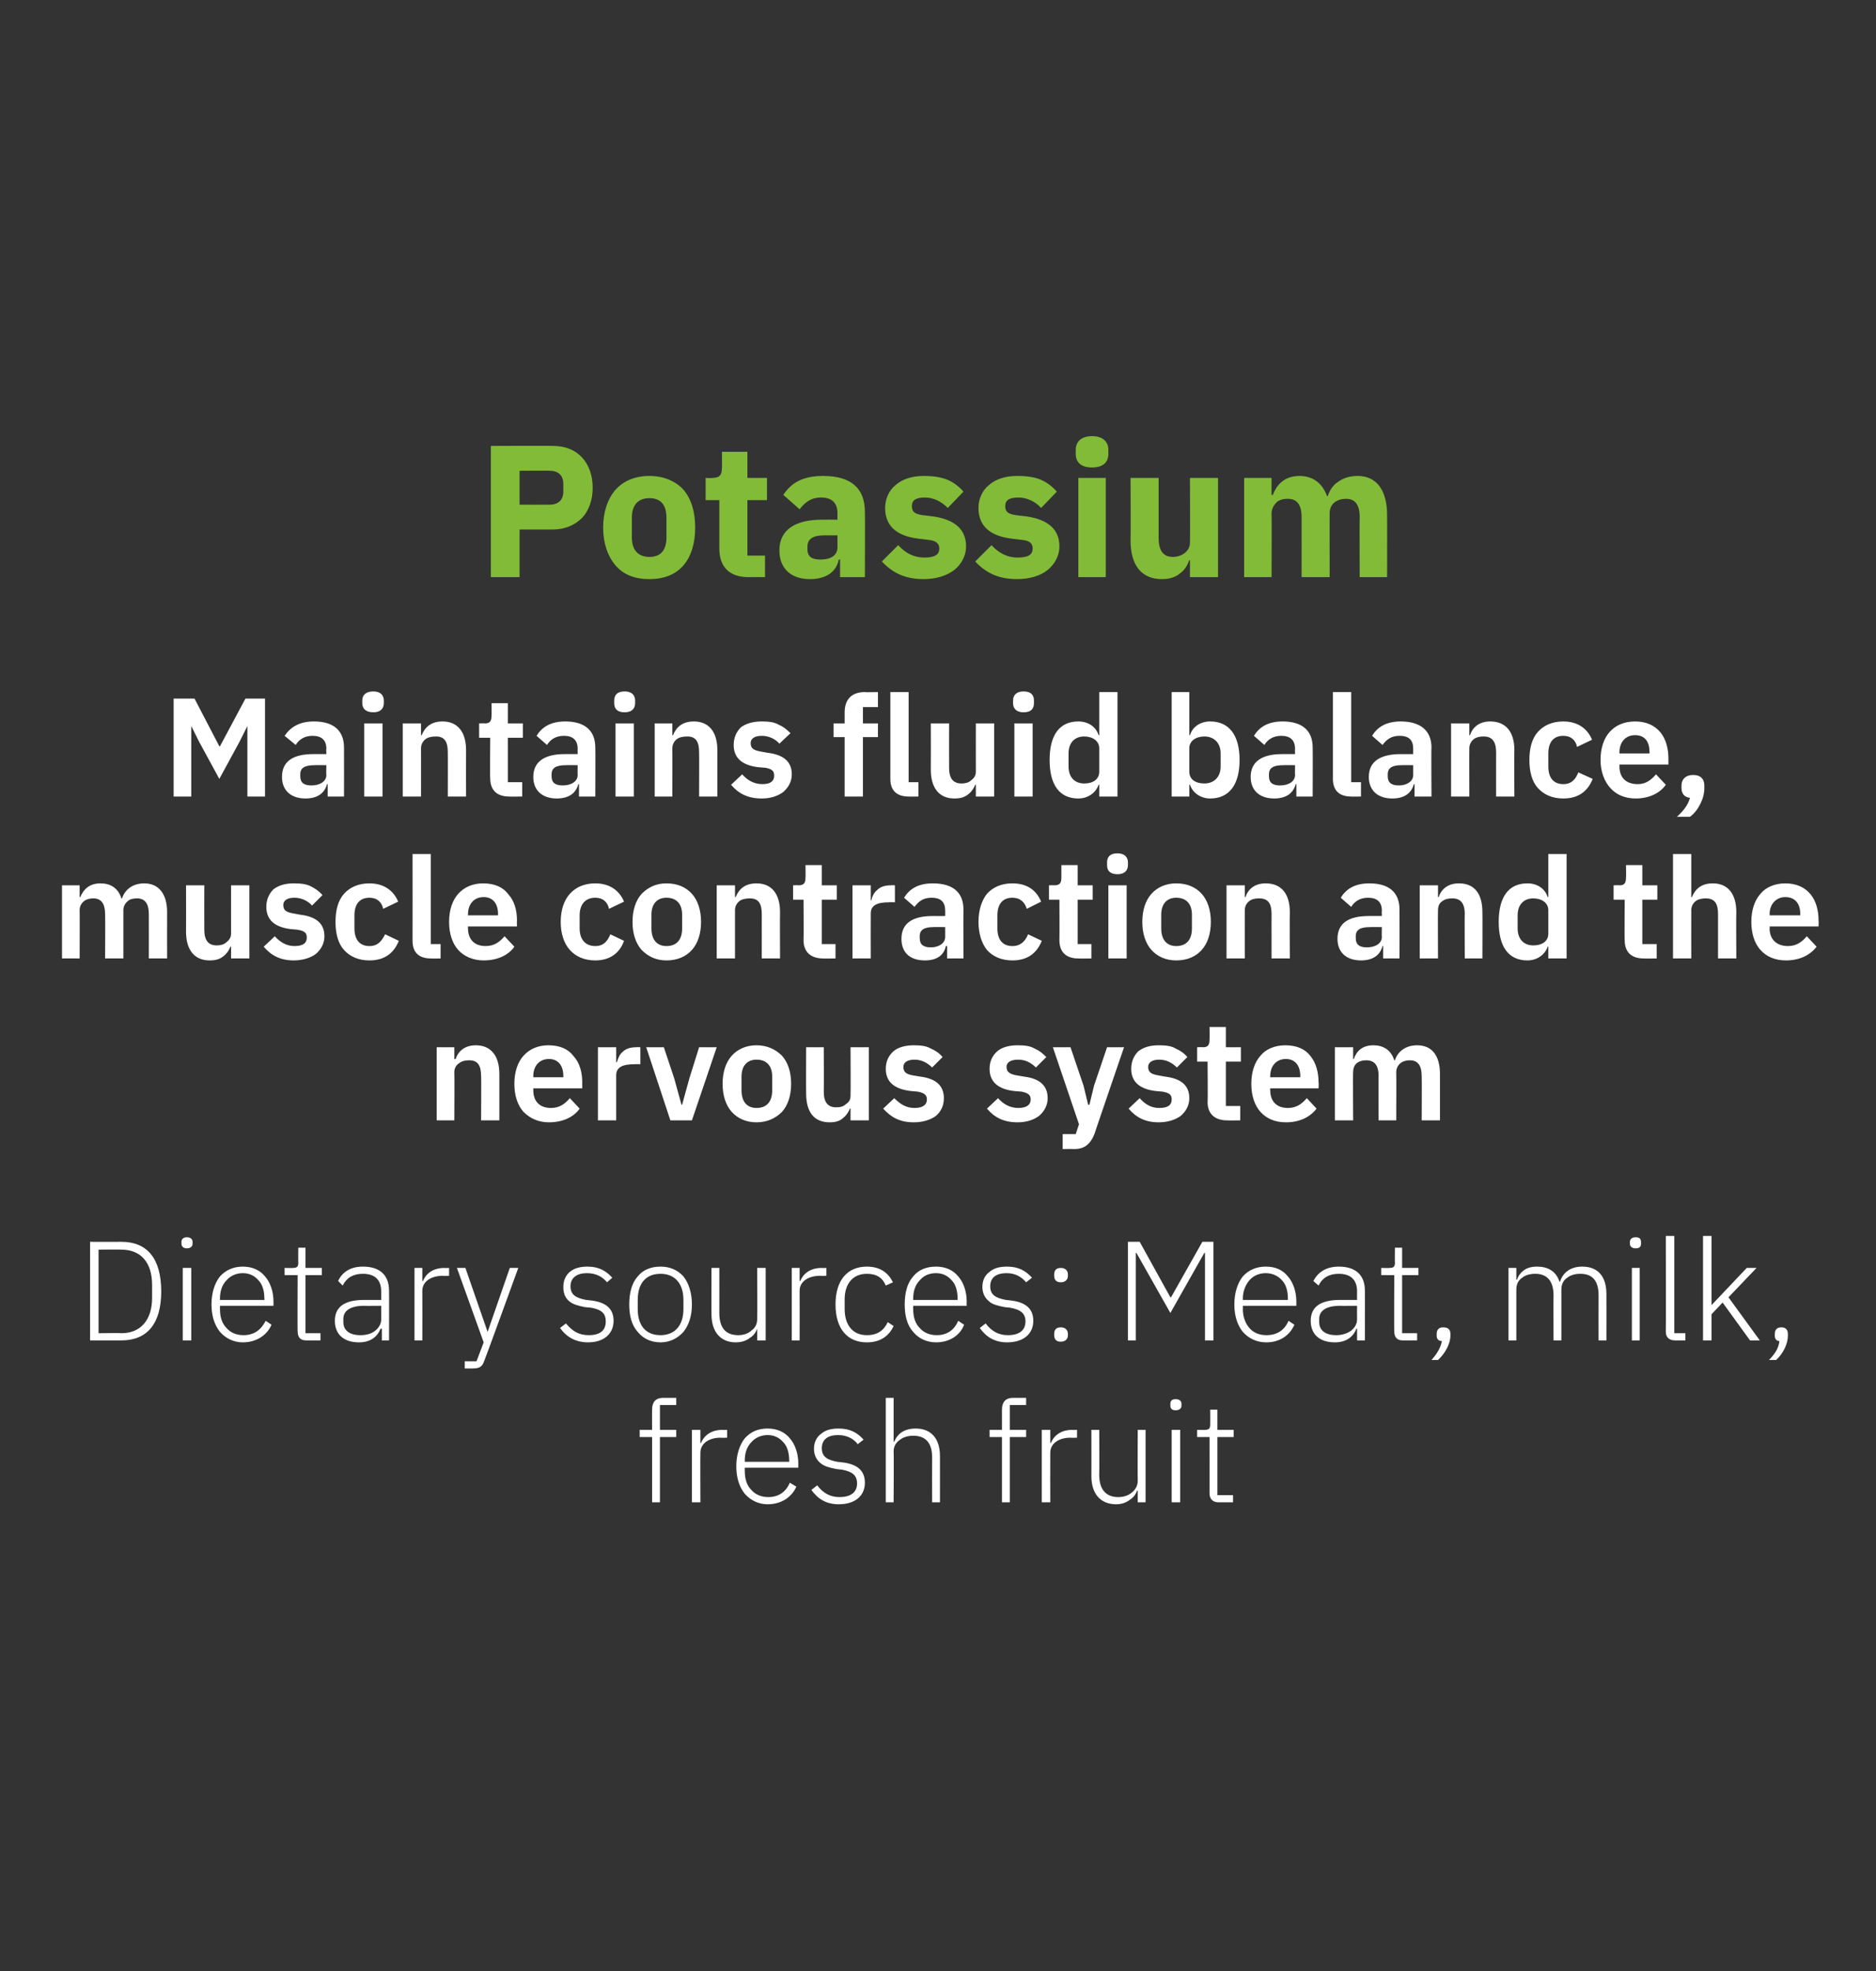
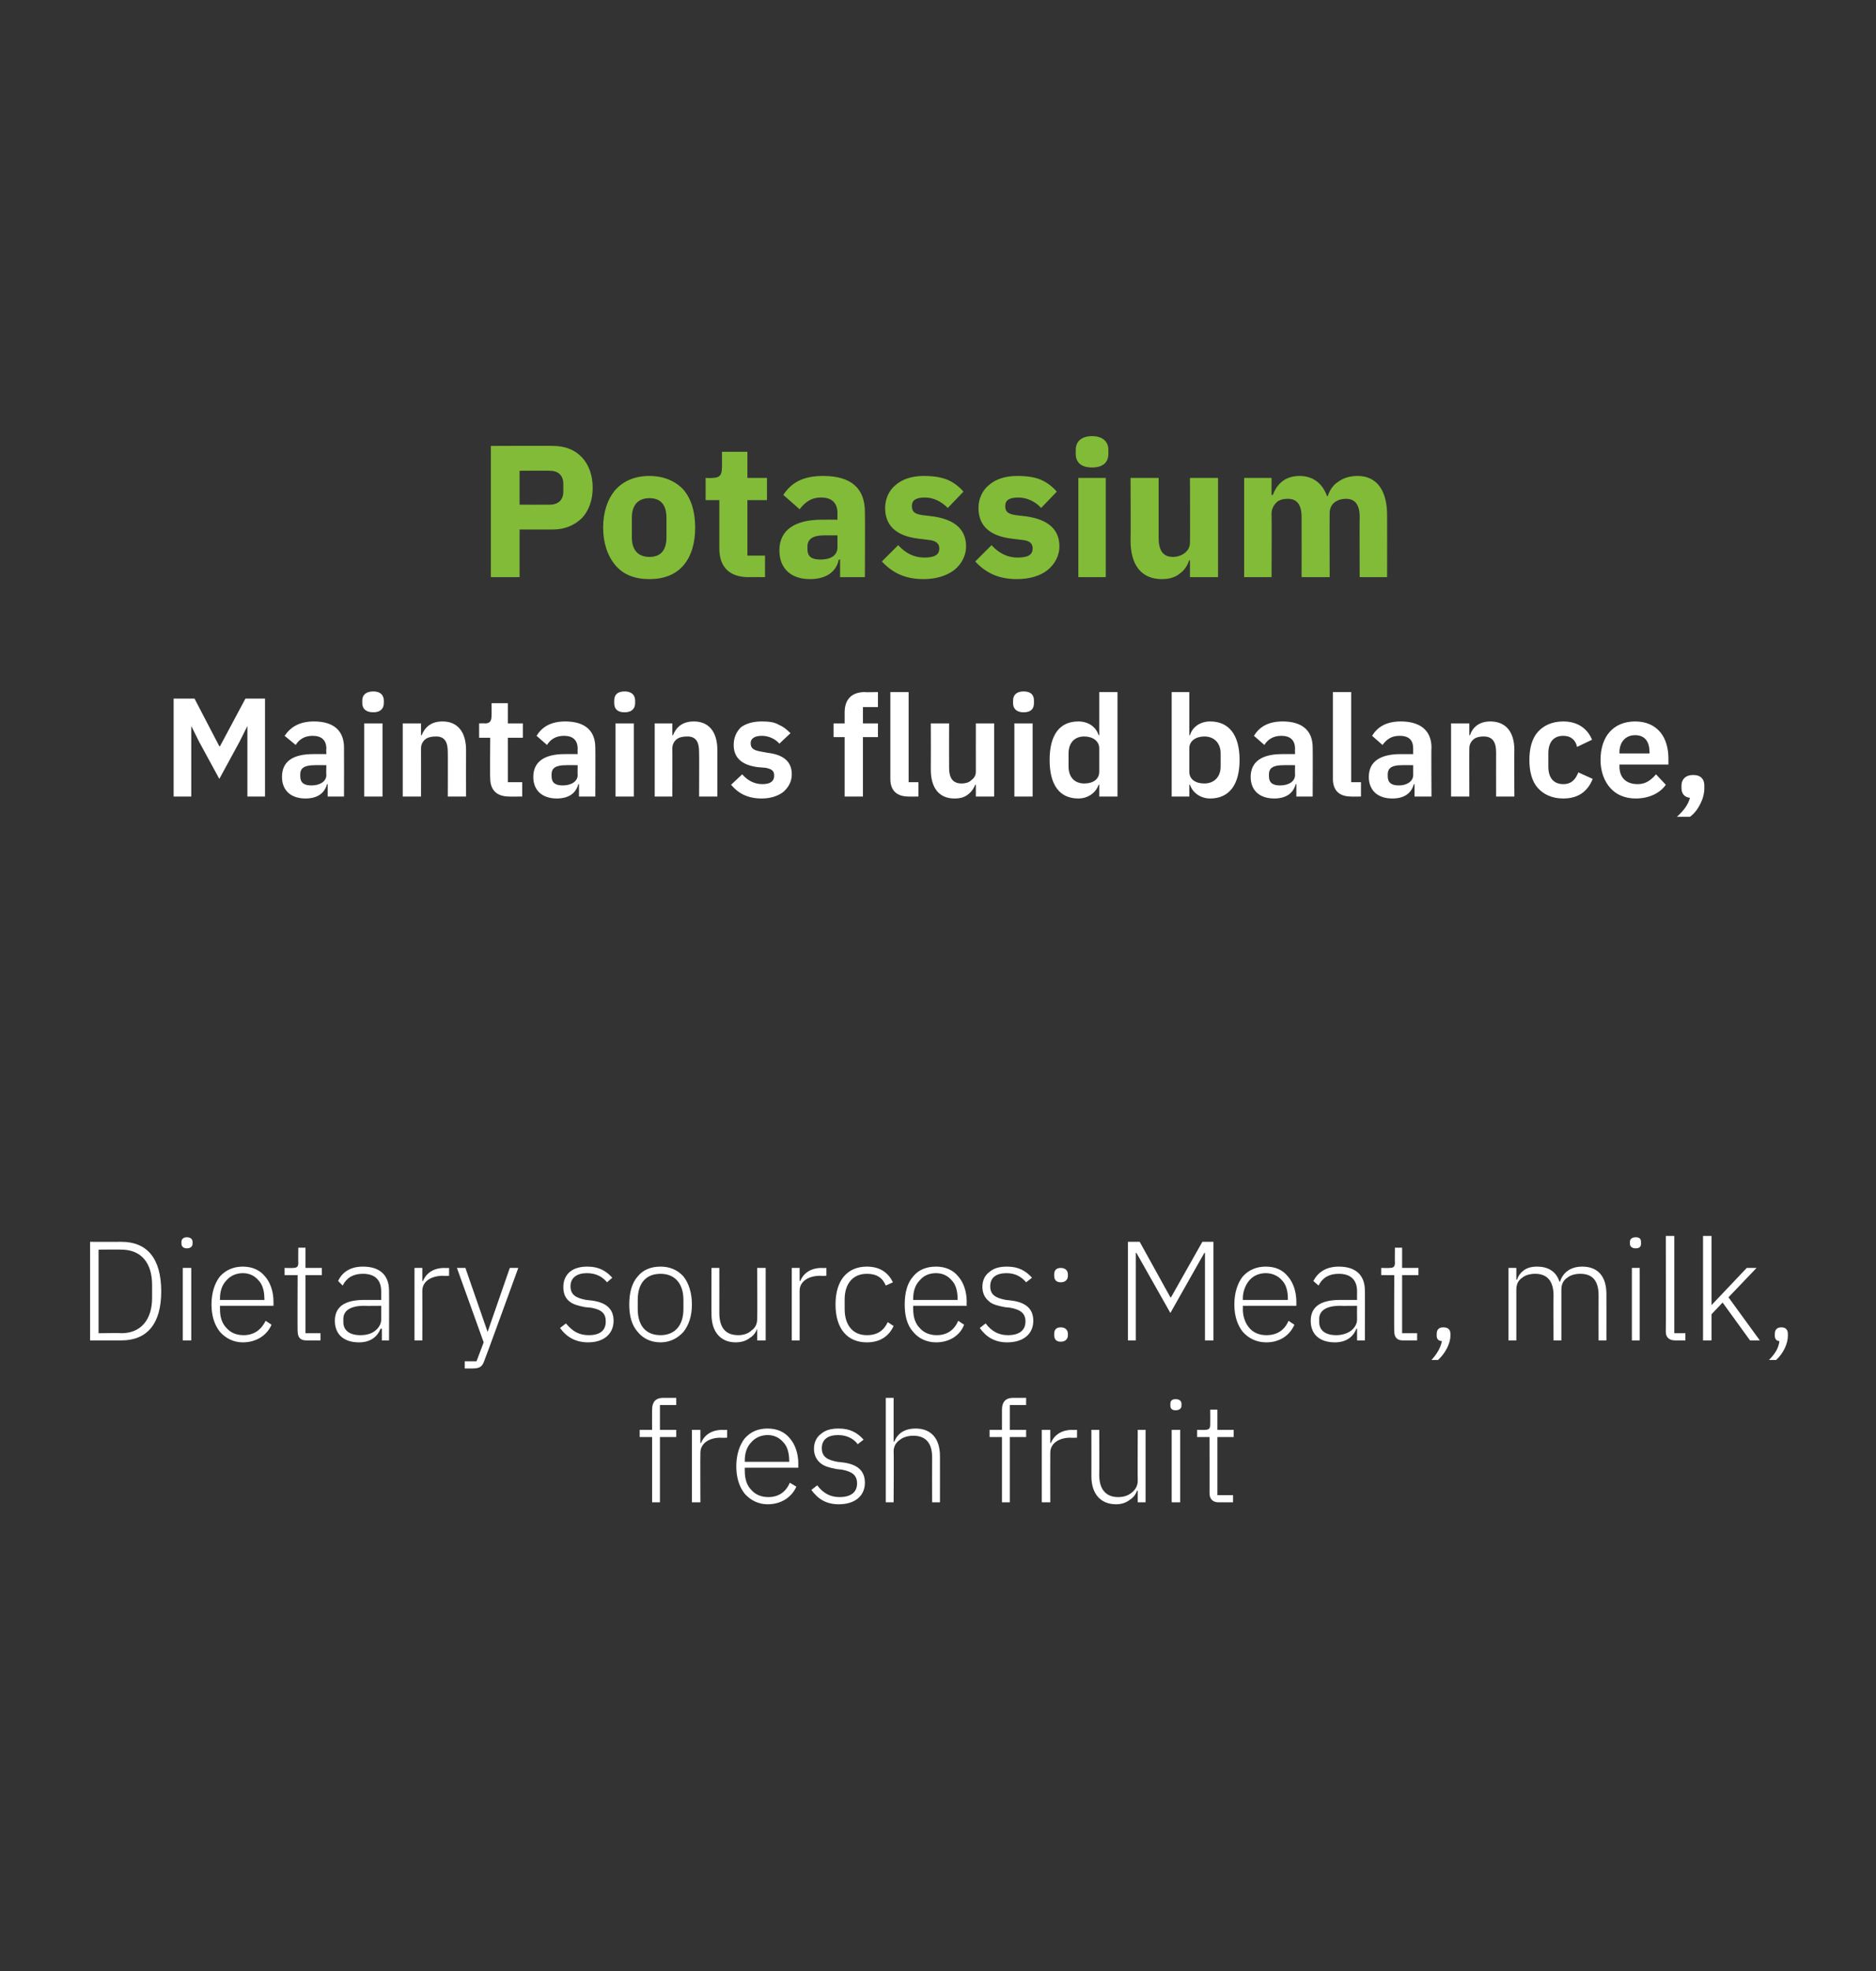
<svg xmlns="http://www.w3.org/2000/svg" version="1.1" width="287.4px" height="301.9px" viewBox="0 -1 287.4 301.9" style="top:-1px">
  <rect x="0" y="-1" width="287.4" height="301.9" fill="#333333" stroke="none" />
  <desc>Potassium Maintains fluid balance, muscle contraction and the nervous system Dietary sources: Meat, milk, fresh fruit</desc>
  <defs />
  <g id="Polygon165327">
    <path d="M 99.9 229.1 L 101.1 229.1 L 101.1 219.1 L 103.6 219.1 L 103.6 218 L 101.1 218 L 101.1 214.2 L 103.6 214.2 L 103.6 213.1 C 103.6 213.1 101.61 213.11 101.6 213.1 C 100.4 213.1 99.9 213.8 99.9 214.9 C 99.88 214.95 99.9 218 99.9 218 L 98 218 L 98 219.1 L 99.9 219.1 L 99.9 229.1 Z M 107.3 229.1 C 107.3 229.1 107.27 221.54 107.3 221.5 C 107.3 220.1 108.6 219.2 110.4 219.2 C 110.42 219.25 111.4 219.2 111.4 219.2 L 111.4 218 C 111.4 218 110.66 218.04 110.7 218 C 108.8 218 107.8 219 107.4 220 C 107.36 220.02 107.3 220 107.3 220 L 107.3 218 L 106 218 L 106 229.1 L 107.3 229.1 Z M 122 226.7 C 122 226.7 121 226.1 121 226.1 C 120.4 227.5 119.3 228.3 117.7 228.3 C 116.6 228.3 115.7 227.9 115.1 227.2 C 114.4 226.5 114.1 225.5 114.1 224.3 C 114.09 224.34 114.1 223.8 114.1 223.8 L 122.3 223.8 C 122.3 223.8 122.28 223.22 122.3 223.2 C 122.3 221.6 121.8 220.2 121 219.3 C 120.2 218.3 119 217.8 117.6 217.8 C 116.1 217.8 115 218.3 114.1 219.3 C 113.3 220.3 112.8 221.8 112.8 223.6 C 112.8 225.4 113.3 226.8 114.1 227.8 C 115 228.8 116.2 229.4 117.6 229.4 C 119.7 229.4 121.3 228.3 122 226.7 Z M 120 219.9 C 120.6 220.5 120.9 221.5 120.9 222.7 C 120.94 222.68 120.9 222.9 120.9 222.9 L 114.1 222.9 C 114.1 222.9 114.09 222.75 114.1 222.7 C 114.1 221.6 114.4 220.6 115.1 219.9 C 115.7 219.2 116.6 218.8 117.6 218.8 C 118.6 218.8 119.4 219.2 120 219.9 Z M 132.5 226.1 C 132.5 224.3 131.4 223.3 129.2 223 C 129.2 223 128.3 222.9 128.3 222.9 C 126.7 222.6 125.9 222.1 125.9 220.8 C 125.9 219.5 126.8 218.8 128.4 218.8 C 129.9 218.8 130.9 219.5 131.4 220.2 C 131.4 220.2 132.3 219.5 132.3 219.5 C 131.4 218.5 130.3 217.8 128.5 217.8 C 127.4 217.8 126.5 218 125.8 218.6 C 125.1 219.1 124.7 219.9 124.7 220.9 C 124.7 221.9 125.1 222.6 125.7 223.1 C 126.3 223.6 127.1 223.8 128.1 224 C 128.1 224 129 224.1 129 224.1 C 130.6 224.4 131.3 225 131.3 226.2 C 131.3 227.6 130.3 228.3 128.6 228.3 C 127.2 228.3 126.1 227.7 125.2 226.5 C 125.2 226.5 124.3 227.2 124.3 227.2 C 125.3 228.6 126.6 229.4 128.5 229.4 C 131 229.4 132.5 228.1 132.5 226.1 Z M 135.7 229.1 L 136.9 229.1 C 136.9 229.1 136.95 221.32 136.9 221.3 C 136.9 220.5 137.3 219.9 137.9 219.5 C 138.4 219.1 139.2 218.9 139.9 218.9 C 141.8 218.9 142.8 220 142.8 222.2 C 142.78 222.21 142.8 229.1 142.8 229.1 L 144 229.1 C 144 229.1 144.01 221.99 144 222 C 144 219.3 142.6 217.8 140.3 217.8 C 138.5 217.8 137.5 218.6 137 219.8 C 137.01 219.79 136.9 219.8 136.9 219.8 L 136.9 213.1 L 135.7 213.1 L 135.7 229.1 Z M 153.5 229.1 L 154.7 229.1 L 154.7 219.1 L 157.2 219.1 L 157.2 218 L 154.7 218 L 154.7 214.2 L 157.2 214.2 L 157.2 213.1 C 157.2 213.1 155.22 213.11 155.2 213.1 C 154 213.1 153.5 213.8 153.5 214.9 C 153.49 214.95 153.5 218 153.5 218 L 151.6 218 L 151.6 219.1 L 153.5 219.1 L 153.5 229.1 Z M 160.9 229.1 C 160.9 229.1 160.88 221.54 160.9 221.5 C 160.9 220.1 162.2 219.2 164 219.2 C 164.03 219.25 165 219.2 165 219.2 L 165 218 C 165 218 164.27 218.04 164.3 218 C 162.4 218 161.4 219 161 220 C 160.97 220.02 160.9 220 160.9 220 L 160.9 218 L 159.6 218 L 159.6 229.1 L 160.9 229.1 Z M 174.3 229.1 L 175.5 229.1 L 175.5 218 L 174.3 218 C 174.3 218 174.27 225.79 174.3 225.8 C 174.3 226.6 173.9 227.2 173.4 227.6 C 172.8 228.1 172.1 228.3 171.3 228.3 C 169.5 228.3 168.4 227.2 168.4 224.9 C 168.44 224.91 168.4 218 168.4 218 L 167.2 218 C 167.2 218 167.21 225.14 167.2 225.1 C 167.2 227.8 168.6 229.4 171 229.4 C 171.9 229.4 172.6 229.1 173.1 228.7 C 173.6 228.4 174 227.9 174.2 227.3 C 174.19 227.35 174.3 227.3 174.3 227.3 L 174.3 229.1 Z M 181 214.3 C 181 214.3 181 214 181 214 C 181 213.6 180.7 213.3 180.1 213.3 C 179.5 213.3 179.3 213.6 179.3 214 C 179.3 214 179.3 214.3 179.3 214.3 C 179.3 214.7 179.5 215 180.1 215 C 180.7 215 181 214.7 181 214.3 Z M 179.5 229.1 L 180.8 229.1 L 180.8 218 L 179.5 218 L 179.5 229.1 Z M 188.9 229.1 L 188.9 228 L 186.5 228 L 186.5 219.1 L 189 219.1 L 189 218 L 186.5 218 L 186.5 214.9 L 185.4 214.9 C 185.4 214.9 185.42 217.2 185.4 217.2 C 185.4 217.8 185.2 218 184.6 218 C 184.64 218.04 183.4 218 183.4 218 L 183.4 219.1 L 185.3 219.1 C 185.3 219.1 185.31 227.74 185.3 227.7 C 185.3 228.6 185.8 229.1 186.7 229.1 C 186.67 229.1 188.9 229.1 188.9 229.1 Z " stroke="none" fill="#fff" />
  </g>
  <g id="Polygon165326">
    <path d="M 13.8 204.3 C 13.8 204.3 18.58 204.3 18.6 204.3 C 22.5 204.3 24.7 201.8 24.7 196.8 C 24.7 191.7 22.5 189.2 18.6 189.2 C 18.58 189.22 13.8 189.2 13.8 189.2 L 13.8 204.3 Z M 15.1 203.2 L 15.1 190.4 C 15.1 190.4 18.6 190.36 18.6 190.4 C 21.6 190.4 23.3 192.4 23.3 195.8 C 23.3 195.8 23.3 197.8 23.3 197.8 C 23.3 201.1 21.6 203.2 18.6 203.2 C 18.6 203.15 15.1 203.2 15.1 203.2 Z M 29.5 189.5 C 29.5 189.5 29.5 189.2 29.5 189.2 C 29.5 188.8 29.2 188.5 28.6 188.5 C 28.1 188.5 27.8 188.8 27.8 189.2 C 27.8 189.2 27.8 189.5 27.8 189.5 C 27.8 189.9 28.1 190.2 28.6 190.2 C 29.2 190.2 29.5 189.9 29.5 189.5 Z M 28 204.3 L 29.3 204.3 L 29.3 193.2 L 28 193.2 L 28 204.3 Z M 41.6 201.9 C 41.6 201.9 40.7 201.3 40.7 201.3 C 40 202.7 38.9 203.5 37.3 203.5 C 36.2 203.5 35.3 203.1 34.7 202.4 C 34 201.7 33.7 200.7 33.7 199.5 C 33.7 199.54 33.7 199 33.7 199 L 41.9 199 C 41.9 199 41.89 198.42 41.9 198.4 C 41.9 196.8 41.4 195.4 40.6 194.5 C 39.8 193.5 38.6 193 37.2 193 C 35.8 193 34.6 193.5 33.7 194.5 C 32.9 195.5 32.4 197 32.4 198.8 C 32.4 200.6 32.9 202 33.7 203 C 34.6 204 35.8 204.6 37.2 204.6 C 39.3 204.6 40.9 203.5 41.6 201.9 Z M 39.6 195.1 C 40.2 195.7 40.5 196.7 40.5 197.9 C 40.55 197.88 40.5 198.1 40.5 198.1 L 33.7 198.1 C 33.7 198.1 33.7 197.95 33.7 197.9 C 33.7 196.8 34 195.8 34.7 195.1 C 35.3 194.4 36.2 194 37.2 194 C 38.2 194 39 194.4 39.6 195.1 Z M 49.1 204.3 L 49.1 203.2 L 46.8 203.2 L 46.8 194.3 L 49.3 194.3 L 49.3 193.2 L 46.8 193.2 L 46.8 190.1 L 45.7 190.1 C 45.7 190.1 45.67 192.4 45.7 192.4 C 45.7 193 45.5 193.2 44.9 193.2 C 44.89 193.24 43.6 193.2 43.6 193.2 L 43.6 194.3 L 45.6 194.3 C 45.6 194.3 45.56 202.94 45.6 202.9 C 45.6 203.8 46 204.3 46.9 204.3 C 46.92 204.3 49.1 204.3 49.1 204.3 Z M 59.6 196.7 C 59.62 196.67 59.6 204.3 59.6 204.3 L 58.5 204.3 L 58.5 202.5 C 58.5 202.5 58.35 202.55 58.3 202.5 C 57.8 203.8 56.7 204.6 55 204.6 C 52.7 204.6 51.3 203.4 51.3 201.3 C 51.3 199.3 52.6 198.1 55.8 198.1 C 55.84 198.1 58.4 198.1 58.4 198.1 C 58.4 198.1 58.39 196.8 58.4 196.8 C 58.4 195 57.4 194.1 55.6 194.1 C 54.1 194.1 53.1 194.7 52.5 195.9 C 52.5 195.9 51.8 195.2 51.8 195.2 C 52.4 193.9 53.6 193 55.6 193 C 58.2 193 59.6 194.3 59.6 196.7 Z M 58.4 199 C 58.4 199 55.8 199.03 55.8 199 C 53.6 199 52.6 199.8 52.6 201 C 52.6 201 52.6 201.5 52.6 201.5 C 52.6 202.8 53.6 203.5 55.2 203.5 C 56.1 203.5 56.9 203.3 57.5 202.8 C 58 202.4 58.4 201.8 58.4 201.1 C 58.39 201.08 58.4 199 58.4 199 Z M 64.7 204.3 C 64.7 204.3 64.72 196.74 64.7 196.7 C 64.7 195.3 66 194.4 67.9 194.4 C 67.87 194.45 68.8 194.4 68.8 194.4 L 68.8 193.2 C 68.8 193.2 68.11 193.24 68.1 193.2 C 66.2 193.2 65.2 194.2 64.8 195.2 C 64.8 195.22 64.7 195.2 64.7 195.2 L 64.7 193.2 L 63.5 193.2 L 63.5 204.3 L 64.7 204.3 Z M 74.7 203 L 74.7 203 L 71.3 193.2 L 70 193.2 L 74.1 204.6 L 73 207.5 L 71.2 207.5 L 71.2 208.6 C 71.2 208.6 72.41 208.62 72.4 208.6 C 73.5 208.6 73.9 208.3 74.2 207.4 C 74.24 207.41 79.4 193.2 79.4 193.2 L 78.1 193.2 L 74.7 203 Z M 94 201.3 C 94 199.5 92.9 198.5 90.7 198.2 C 90.7 198.2 89.8 198.1 89.8 198.1 C 88.2 197.8 87.4 197.3 87.4 196 C 87.4 194.7 88.4 194 89.9 194 C 91.5 194 92.4 194.7 93 195.4 C 93 195.4 93.8 194.7 93.8 194.7 C 92.9 193.7 91.8 193 90 193 C 89 193 88 193.2 87.3 193.8 C 86.7 194.3 86.3 195.1 86.3 196.1 C 86.3 197.1 86.6 197.8 87.2 198.3 C 87.8 198.8 88.6 199 89.6 199.2 C 89.6 199.2 90.6 199.3 90.6 199.3 C 92.2 199.6 92.8 200.2 92.8 201.4 C 92.8 202.8 91.9 203.5 90.2 203.5 C 88.7 203.5 87.7 202.9 86.7 201.7 C 86.7 201.7 85.8 202.4 85.8 202.4 C 86.8 203.8 88.2 204.6 90.1 204.6 C 92.5 204.6 94 203.3 94 201.3 Z M 104.7 203 C 105.5 202 106 200.6 106 198.8 C 106 197 105.5 195.5 104.7 194.5 C 103.8 193.5 102.6 193 101.2 193 C 99.7 193 98.5 193.5 97.7 194.5 C 96.8 195.5 96.4 197 96.4 198.8 C 96.4 200.6 96.8 202 97.7 203 C 98.5 204 99.7 204.6 101.2 204.6 C 102.6 204.6 103.8 204 104.7 203 Z M 97.7 199.5 C 97.7 199.5 97.7 198.1 97.7 198.1 C 97.7 195.5 99 194.1 101.2 194.1 C 103.3 194.1 104.7 195.5 104.7 198.1 C 104.7 198.1 104.7 199.5 104.7 199.5 C 104.7 202.1 103.3 203.5 101.2 203.5 C 99 203.5 97.7 202.1 97.7 199.5 Z M 116 204.3 L 117.3 204.3 L 117.3 193.2 L 116 193.2 C 116 193.2 116.04 200.99 116 201 C 116 201.8 115.7 202.4 115.1 202.8 C 114.6 203.3 113.8 203.5 113.1 203.5 C 111.2 203.5 110.2 202.4 110.2 200.1 C 110.21 200.11 110.2 193.2 110.2 193.2 L 109 193.2 C 109 193.2 108.98 200.34 109 200.3 C 109 203 110.4 204.6 112.7 204.6 C 113.7 204.6 114.4 204.3 114.9 203.9 C 115.4 203.6 115.8 203.1 116 202.5 C 115.95 202.55 116 202.5 116 202.5 L 116 204.3 Z M 122.5 204.3 C 122.5 204.3 122.52 196.74 122.5 196.7 C 122.5 195.3 123.8 194.4 125.7 194.4 C 125.67 194.45 126.6 194.4 126.6 194.4 L 126.6 193.2 C 126.6 193.2 125.91 193.24 125.9 193.2 C 124 193.2 123 194.2 122.6 195.2 C 122.6 195.22 122.5 195.2 122.5 195.2 L 122.5 193.2 L 121.3 193.2 L 121.3 204.3 L 122.5 204.3 Z M 136.9 202.1 C 136.9 202.1 136 201.5 136 201.5 C 135.4 202.8 134.4 203.5 132.8 203.5 C 130.6 203.5 129.4 201.9 129.4 199.5 C 129.4 199.5 129.4 198 129.4 198 C 129.4 195.7 130.6 194.1 132.8 194.1 C 134.3 194.1 135.2 194.7 135.7 195.9 C 135.7 195.9 136.8 195.4 136.8 195.4 C 136.1 194 134.9 193 132.8 193 C 129.8 193 128 195.1 128 198.8 C 128 202.5 129.8 204.6 132.8 204.6 C 134.9 204.6 136.2 203.6 136.9 202.1 Z M 147.7 201.9 C 147.7 201.9 146.8 201.3 146.8 201.3 C 146.2 202.7 145.1 203.5 143.5 203.5 C 142.4 203.5 141.5 203.1 140.9 202.4 C 140.2 201.7 139.9 200.7 139.9 199.5 C 139.88 199.54 139.9 199 139.9 199 L 148.1 199 C 148.1 199 148.07 198.42 148.1 198.4 C 148.1 196.8 147.6 195.4 146.8 194.5 C 146 193.5 144.8 193 143.4 193 C 141.9 193 140.7 193.5 139.9 194.5 C 139 195.5 138.6 197 138.6 198.8 C 138.6 200.6 139 202 139.9 203 C 140.7 204 142 204.6 143.4 204.6 C 145.5 204.6 147.1 203.5 147.7 201.9 Z M 145.8 195.1 C 146.4 195.7 146.7 196.7 146.7 197.9 C 146.73 197.88 146.7 198.1 146.7 198.1 L 139.9 198.1 C 139.9 198.1 139.88 197.95 139.9 197.9 C 139.9 196.8 140.2 195.8 140.9 195.1 C 141.5 194.4 142.3 194 143.4 194 C 144.4 194 145.2 194.4 145.8 195.1 Z M 158.3 201.3 C 158.3 199.5 157.2 198.5 155 198.2 C 155 198.2 154.1 198.1 154.1 198.1 C 152.5 197.8 151.7 197.3 151.7 196 C 151.7 194.7 152.6 194 154.2 194 C 155.7 194 156.6 194.7 157.2 195.4 C 157.2 195.4 158.1 194.7 158.1 194.7 C 157.2 193.7 156.1 193 154.3 193 C 153.2 193 152.3 193.2 151.6 193.8 C 150.9 194.3 150.5 195.1 150.5 196.1 C 150.5 197.1 150.9 197.8 151.5 198.3 C 152 198.8 152.9 199 153.9 199.2 C 153.9 199.2 154.8 199.3 154.8 199.3 C 156.4 199.6 157.1 200.2 157.1 201.4 C 157.1 202.8 156.1 203.5 154.4 203.5 C 153 203.5 151.9 202.9 151 201.7 C 151 201.7 150.1 202.4 150.1 202.4 C 151.1 203.8 152.4 204.6 154.3 204.6 C 156.8 204.6 158.3 203.3 158.3 201.3 Z M 163.6 203.5 C 163.6 203.5 163.6 203.3 163.6 203.3 C 163.6 202.7 163.2 202.3 162.5 202.3 C 161.8 202.3 161.5 202.7 161.5 203.3 C 161.5 203.3 161.5 203.5 161.5 203.5 C 161.5 204.1 161.8 204.5 162.5 204.5 C 163.2 204.5 163.6 204.1 163.6 203.5 Z M 163.6 194.4 C 163.6 194.4 163.6 194.2 163.6 194.2 C 163.6 193.6 163.2 193.2 162.5 193.2 C 161.8 193.2 161.5 193.6 161.5 194.2 C 161.5 194.2 161.5 194.4 161.5 194.4 C 161.5 195 161.8 195.4 162.5 195.4 C 163.2 195.4 163.6 195 163.6 194.4 Z M 184.6 204.3 L 185.9 204.3 L 185.9 189.2 L 184.2 189.2 L 179.4 197.7 L 179.3 197.7 L 174.6 189.2 L 172.8 189.2 L 172.8 204.3 L 174 204.3 L 174 190.9 L 174.1 190.9 L 179.3 200.1 L 184.5 190.9 L 184.6 190.9 L 184.6 204.3 Z M 198.3 201.9 C 198.3 201.9 197.4 201.3 197.4 201.3 C 196.8 202.7 195.7 203.5 194 203.5 C 192.9 203.5 192 203.1 191.4 202.4 C 190.8 201.7 190.4 200.7 190.4 199.5 C 190.43 199.54 190.4 199 190.4 199 L 198.6 199 C 198.6 199 198.61 198.42 198.6 198.4 C 198.6 196.8 198.1 195.4 197.3 194.5 C 196.5 193.5 195.4 193 193.9 193 C 192.5 193 191.3 193.5 190.4 194.5 C 189.6 195.5 189.1 197 189.1 198.8 C 189.1 200.6 189.6 202 190.4 203 C 191.3 204 192.5 204.6 194 204.6 C 196.1 204.6 197.6 203.5 198.3 201.9 Z M 196.4 195.1 C 197 195.7 197.3 196.7 197.3 197.9 C 197.28 197.88 197.3 198.1 197.3 198.1 L 190.4 198.1 C 190.4 198.1 190.43 197.95 190.4 197.9 C 190.4 196.8 190.8 195.8 191.4 195.1 C 192 194.4 192.9 194 193.9 194 C 194.9 194 195.8 194.4 196.4 195.1 Z M 209.1 196.7 C 209.11 196.67 209.1 204.3 209.1 204.3 L 207.9 204.3 L 207.9 202.5 C 207.9 202.5 207.84 202.55 207.8 202.5 C 207.3 203.8 206.2 204.6 204.5 204.6 C 202.2 204.6 200.8 203.4 200.8 201.3 C 200.8 199.3 202.1 198.1 205.3 198.1 C 205.33 198.1 207.9 198.1 207.9 198.1 C 207.9 198.1 207.88 196.8 207.9 196.8 C 207.9 195 206.9 194.1 205.1 194.1 C 203.6 194.1 202.6 194.7 202 195.9 C 202 195.9 201.2 195.2 201.2 195.2 C 201.9 193.9 203.1 193 205.1 193 C 207.7 193 209.1 194.3 209.1 196.7 Z M 207.9 199 C 207.9 199 205.29 199.03 205.3 199 C 203.1 199 202.1 199.8 202.1 201 C 202.1 201 202.1 201.5 202.1 201.5 C 202.1 202.8 203.1 203.5 204.7 203.5 C 205.5 203.5 206.3 203.3 207 202.8 C 207.5 202.4 207.9 201.8 207.9 201.1 C 207.88 201.08 207.9 199 207.9 199 Z M 217.1 204.3 L 217.1 203.2 L 214.8 203.2 L 214.8 194.3 L 217.3 194.3 L 217.3 193.2 L 214.8 193.2 L 214.8 190.1 L 213.7 190.1 C 213.7 190.1 213.67 192.4 213.7 192.4 C 213.7 193 213.5 193.2 212.9 193.2 C 212.89 193.24 211.6 193.2 211.6 193.2 L 211.6 194.3 L 213.6 194.3 C 213.6 194.3 213.56 202.94 213.6 202.9 C 213.6 203.8 214 204.3 214.9 204.3 C 214.92 204.3 217.1 204.3 217.1 204.3 Z M 220.1 203.3 C 220.1 203.3 220.1 203.6 220.1 203.6 C 220.1 204 220.3 204.4 220.9 204.4 C 220.7 205.4 220.2 206.3 219.3 207.3 C 219.3 207.3 220.3 207.3 220.3 207.3 C 221.4 206.3 222.2 204.8 222.2 203.6 C 222.2 203.6 222.2 203.3 222.2 203.3 C 222.2 202.7 221.9 202.3 221.1 202.3 C 220.4 202.3 220.1 202.7 220.1 203.3 Z M 232.3 204.3 C 232.3 204.3 232.29 196.52 232.3 196.5 C 232.3 195.7 232.6 195.1 233.2 194.7 C 233.7 194.3 234.4 194.1 235.2 194.1 C 237 194.1 238 195.2 238 197.4 C 237.97 197.41 238 204.3 238 204.3 L 239.2 204.3 C 239.2 204.3 239.2 196.54 239.2 196.5 C 239.2 195.7 239.5 195.1 240.1 194.7 C 240.6 194.3 241.3 194.1 242.1 194.1 C 244 194.1 244.9 195.2 244.9 197.4 C 244.88 197.41 244.9 204.3 244.9 204.3 L 246.1 204.3 C 246.1 204.3 246.11 197.19 246.1 197.2 C 246.1 194.5 244.8 193 242.4 193 C 240.5 193 239.4 194 239 195.3 C 239 195.3 238.9 195.3 238.9 195.3 C 238.4 193.7 237.1 193 235.5 193 C 234.6 193 233.9 193.2 233.4 193.6 C 232.9 194 232.6 194.4 232.4 195 C 232.35 194.99 232.3 195 232.3 195 L 232.3 193.2 L 231.1 193.2 L 231.1 204.3 L 232.3 204.3 Z M 251.4 189.5 C 251.4 189.5 251.4 189.2 251.4 189.2 C 251.4 188.8 251.2 188.5 250.6 188.5 C 250 188.5 249.7 188.8 249.7 189.2 C 249.7 189.2 249.7 189.5 249.7 189.5 C 249.7 189.9 250 190.2 250.6 190.2 C 251.2 190.2 251.4 189.9 251.4 189.5 Z M 250 204.3 L 251.2 204.3 L 251.2 193.2 L 250 193.2 L 250 204.3 Z M 258.2 204.3 L 258.2 203.2 L 256.5 203.2 L 256.5 188.3 L 255.2 188.3 C 255.2 188.3 255.23 202.96 255.2 203 C 255.2 203.8 255.7 204.3 256.6 204.3 C 256.59 204.3 258.2 204.3 258.2 204.3 Z M 260.9 204.3 L 262.2 204.3 L 262.2 200.3 L 263.9 198.5 L 268.1 204.3 L 269.6 204.3 L 264.8 197.7 L 269.1 193.2 L 267.6 193.2 L 264 197 L 262.2 198.9 L 262.2 198.9 L 262.2 188.3 L 260.9 188.3 L 260.9 204.3 Z M 271.9 203.3 C 271.9 203.3 271.9 203.6 271.9 203.6 C 271.9 204 272.1 204.4 272.6 204.4 C 272.5 205.4 272 206.3 271 207.3 C 271 207.3 272.1 207.3 272.1 207.3 C 273.2 206.3 273.9 204.8 273.9 203.6 C 273.9 203.6 273.9 203.3 273.9 203.3 C 273.9 202.7 273.6 202.3 272.9 202.3 C 272.2 202.3 271.9 202.7 271.9 203.3 Z " stroke="none" fill="#fff" />
  </g>
  <g id="Polygon165325">
-     <path d="M 69.6 170.6 C 69.6 170.6 69.64 163.18 69.6 163.2 C 69.6 162.6 69.9 162.1 70.4 161.8 C 70.8 161.5 71.3 161.4 71.9 161.4 C 73.2 161.4 73.7 162.2 73.7 163.8 C 73.75 163.78 73.7 170.6 73.7 170.6 L 76.5 170.6 C 76.5 170.6 76.51 163.5 76.5 163.5 C 76.5 160.7 75.2 159.1 72.9 159.1 C 71.2 159.1 70.2 160 69.8 161.2 C 69.75 161.24 69.6 161.2 69.6 161.2 L 69.6 159.4 L 66.9 159.4 L 66.9 170.6 L 69.6 170.6 Z M 88.8 168.8 C 88.8 168.8 87.3 167.2 87.3 167.2 C 86.6 168 85.8 168.7 84.4 168.7 C 82.6 168.7 81.7 167.6 81.7 166 C 81.69 165.97 81.7 165.7 81.7 165.7 L 89.2 165.7 C 89.2 165.7 89.19 164.78 89.2 164.8 C 89.2 163.2 88.8 161.8 87.9 160.8 C 87.1 159.7 85.8 159.1 84 159.1 C 82.4 159.1 81.1 159.7 80.2 160.7 C 79.3 161.7 78.8 163.2 78.8 165 C 78.8 166.8 79.3 168.3 80.2 169.3 C 81.2 170.3 82.5 170.9 84.1 170.9 C 86.2 170.9 87.9 170.1 88.8 168.8 Z M 86.3 163.8 C 86.32 163.78 86.3 164 86.3 164 L 81.7 164 C 81.7 164 81.69 163.81 81.7 163.8 C 81.7 162.3 82.6 161.2 84.1 161.2 C 85.5 161.2 86.3 162.2 86.3 163.8 Z M 94.4 170.6 C 94.4 170.6 94.4 163.72 94.4 163.7 C 94.4 162.5 95.3 162 97.2 162 C 97.23 161.97 98.1 162 98.1 162 L 98.1 159.4 C 98.1 159.4 97.48 159.36 97.5 159.4 C 96.6 159.4 95.9 159.6 95.4 160.1 C 94.9 160.5 94.7 161.1 94.5 161.7 C 94.5 161.69 94.4 161.7 94.4 161.7 L 94.4 159.4 L 91.6 159.4 L 91.6 170.6 L 94.4 170.6 Z M 106 170.6 L 109.8 159.4 L 107.1 159.4 L 105.6 164.2 L 104.5 168.2 L 104.4 168.2 L 103.3 164.2 L 101.7 159.4 L 99 159.4 L 102.7 170.6 L 106 170.6 Z M 119.8 169.3 C 120.7 168.3 121.2 166.8 121.2 165 C 121.2 163.2 120.7 161.7 119.8 160.7 C 118.8 159.7 117.5 159.1 115.9 159.1 C 114.3 159.1 113 159.7 112.1 160.7 C 111.2 161.7 110.7 163.2 110.7 165 C 110.7 166.8 111.2 168.3 112.1 169.3 C 113 170.3 114.3 170.9 115.9 170.9 C 117.5 170.9 118.8 170.3 119.8 169.3 Z M 113.6 166 C 113.6 166 113.6 163.9 113.6 163.9 C 113.6 162.2 114.5 161.3 115.9 161.3 C 117.4 161.3 118.3 162.2 118.3 163.9 C 118.3 163.9 118.3 166 118.3 166 C 118.3 167.8 117.4 168.7 115.9 168.7 C 114.5 168.7 113.6 167.8 113.6 166 Z M 130.3 170.6 L 133.1 170.6 L 133.1 159.4 L 130.3 159.4 C 130.3 159.4 130.34 166.81 130.3 166.8 C 130.3 167.4 130.1 167.8 129.6 168.1 C 129.2 168.5 128.7 168.6 128.1 168.6 C 126.8 168.6 126.2 167.8 126.2 166.2 C 126.23 166.2 126.2 159.4 126.2 159.4 L 123.5 159.4 C 123.5 159.4 123.47 166.48 123.5 166.5 C 123.5 169.3 124.7 170.9 127.1 170.9 C 128 170.9 128.7 170.7 129.2 170.2 C 129.7 169.8 130 169.3 130.2 168.8 C 130.23 168.75 130.3 168.8 130.3 168.8 L 130.3 170.6 Z M 143.4 169.9 C 144.2 169.2 144.6 168.3 144.6 167.2 C 144.6 165.3 143.4 164.2 141 163.9 C 141 163.9 139.8 163.7 139.8 163.7 C 138.8 163.5 138.4 163.2 138.4 162.4 C 138.4 161.8 138.9 161.3 140.1 161.3 C 141.2 161.3 142.1 161.8 142.8 162.5 C 142.8 162.5 144.4 160.9 144.4 160.9 C 143.9 160.3 143.3 159.9 142.6 159.6 C 141.9 159.2 141.1 159.1 140 159.1 C 138.7 159.1 137.6 159.4 136.9 160 C 136.1 160.7 135.7 161.6 135.7 162.7 C 135.7 164.7 137 165.8 139.5 166.1 C 139.5 166.1 140.6 166.2 140.6 166.2 C 141.6 166.4 142 166.7 142 167.4 C 142 168.2 141.4 168.7 140.1 168.7 C 138.8 168.7 137.9 168.1 137 167.2 C 137 167.2 135.3 168.8 135.3 168.8 C 136.5 170.1 137.8 170.9 140 170.9 C 141.4 170.9 142.6 170.5 143.4 169.9 Z M 159.2 169.9 C 160 169.2 160.5 168.3 160.5 167.2 C 160.5 165.3 159.3 164.2 156.9 163.9 C 156.9 163.9 155.7 163.7 155.7 163.7 C 154.7 163.5 154.2 163.2 154.2 162.4 C 154.2 161.8 154.7 161.3 156 161.3 C 157.1 161.3 158 161.8 158.7 162.5 C 158.7 162.5 160.3 160.9 160.3 160.9 C 159.7 160.3 159.2 159.9 158.5 159.6 C 157.8 159.2 157 159.1 155.9 159.1 C 154.6 159.1 153.5 159.4 152.8 160 C 152 160.7 151.6 161.6 151.6 162.7 C 151.6 164.7 152.9 165.8 155.3 166.1 C 155.3 166.1 156.5 166.2 156.5 166.2 C 157.5 166.4 157.9 166.7 157.9 167.4 C 157.9 168.2 157.3 168.7 156 168.7 C 154.7 168.7 153.7 168.1 152.9 167.2 C 152.9 167.2 151.2 168.8 151.2 168.8 C 152.3 170.1 153.7 170.9 155.9 170.9 C 157.3 170.9 158.4 170.5 159.2 169.9 Z M 167.6 165.3 L 166.9 168.2 L 166.7 168.2 L 166 165.3 L 164 159.4 L 161.3 159.4 L 165.3 171.2 L 164.8 172.7 L 162.8 172.7 L 162.8 175 C 162.8 175 164.44 174.95 164.4 175 C 165.4 175 166 174.8 166.5 174.4 C 167 174 167.4 173.4 167.7 172.6 C 167.66 172.64 172.2 159.4 172.2 159.4 L 169.6 159.4 L 167.6 165.3 Z M 180.9 169.9 C 181.7 169.2 182.2 168.3 182.2 167.2 C 182.2 165.3 181 164.2 178.5 163.9 C 178.5 163.9 177.4 163.7 177.4 163.7 C 176.3 163.5 175.9 163.2 175.9 162.4 C 175.9 161.8 176.4 161.3 177.6 161.3 C 178.7 161.3 179.6 161.8 180.3 162.5 C 180.3 162.5 181.9 160.9 181.9 160.9 C 181.4 160.3 180.8 159.9 180.1 159.6 C 179.5 159.2 178.6 159.1 177.5 159.1 C 176.2 159.1 175.2 159.4 174.4 160 C 173.7 160.7 173.3 161.6 173.3 162.7 C 173.3 164.7 174.6 165.8 177 166.1 C 177 166.1 178.1 166.2 178.1 166.2 C 179.2 166.4 179.5 166.7 179.5 167.4 C 179.5 168.2 179 168.7 177.6 168.7 C 176.3 168.7 175.4 168.1 174.6 167.2 C 174.6 167.2 172.9 168.8 172.9 168.8 C 174 170.1 175.4 170.9 177.5 170.9 C 178.9 170.9 180.1 170.5 180.9 169.9 Z M 190 170.6 L 190 168.4 L 187.8 168.4 L 187.8 161.6 L 190.1 161.6 L 190.1 159.4 L 187.8 159.4 L 187.8 156.3 L 185.3 156.3 C 185.3 156.3 185.33 158.19 185.3 158.2 C 185.3 159 185.1 159.4 184.3 159.4 C 184.25 159.36 183.4 159.4 183.4 159.4 L 183.4 161.6 L 185 161.6 C 185 161.6 185.05 167.76 185 167.8 C 185 169.6 186.1 170.6 188 170.6 C 187.97 170.63 190 170.6 190 170.6 Z M 201.7 168.8 C 201.7 168.8 200.2 167.2 200.2 167.2 C 199.5 168 198.7 168.7 197.3 168.7 C 195.5 168.7 194.6 167.6 194.6 166 C 194.55 165.97 194.6 165.7 194.6 165.7 L 202 165.7 C 202 165.7 202.05 164.78 202 164.8 C 202 163.2 201.6 161.8 200.8 160.8 C 200 159.7 198.7 159.1 196.9 159.1 C 195.3 159.1 193.9 159.7 193.1 160.7 C 192.2 161.7 191.7 163.2 191.7 165 C 191.7 166.8 192.2 168.3 193.1 169.3 C 194 170.3 195.3 170.9 197 170.9 C 199.1 170.9 200.7 170.1 201.7 168.8 Z M 199.2 163.8 C 199.18 163.78 199.2 164 199.2 164 L 194.6 164 C 194.6 164 194.55 163.81 194.6 163.8 C 194.6 162.3 195.5 161.2 197 161.2 C 198.4 161.2 199.2 162.2 199.2 163.8 Z M 207.3 170.6 C 207.3 170.6 207.25 163.18 207.3 163.2 C 207.3 162.6 207.5 162.1 207.9 161.8 C 208.3 161.5 208.8 161.4 209.3 161.4 C 210.6 161.4 211.2 162.2 211.2 163.8 C 211.16 163.78 211.2 170.6 211.2 170.6 L 213.9 170.6 C 213.9 170.6 213.93 163.18 213.9 163.2 C 213.9 162.6 214.2 162.1 214.6 161.8 C 215 161.5 215.5 161.4 216 161.4 C 217.2 161.4 217.8 162.2 217.8 163.8 C 217.84 163.78 217.8 170.6 217.8 170.6 L 220.6 170.6 C 220.6 170.6 220.6 163.5 220.6 163.5 C 220.6 160.7 219.4 159.1 217.1 159.1 C 215.3 159.1 214.1 160.1 213.7 161.4 C 213.7 161.4 213.6 161.4 213.6 161.4 C 213.1 159.8 211.9 159.1 210.4 159.1 C 208.7 159.1 207.8 160 207.4 161.2 C 207.36 161.24 207.3 161.2 207.3 161.2 L 207.3 159.4 L 204.5 159.4 L 204.5 170.6 L 207.3 170.6 Z " stroke="none" fill="#fff" />
-   </g>
+     </g>
  <g id="Polygon165324">
-     <path d="M 12.2 145.8 C 12.2 145.8 12.23 138.38 12.2 138.4 C 12.2 137.8 12.5 137.3 12.9 137 C 13.3 136.7 13.8 136.6 14.3 136.6 C 15.5 136.6 16.1 137.4 16.1 139 C 16.14 138.98 16.1 145.8 16.1 145.8 L 18.9 145.8 C 18.9 145.8 18.9 138.38 18.9 138.4 C 18.9 137.8 19.2 137.3 19.6 137 C 19.9 136.7 20.5 136.6 21 136.6 C 22.2 136.6 22.8 137.4 22.8 139 C 22.81 138.98 22.8 145.8 22.8 145.8 L 25.6 145.8 C 25.6 145.8 25.58 138.7 25.6 138.7 C 25.6 135.9 24.3 134.3 22.1 134.3 C 20.3 134.3 19.1 135.3 18.7 136.6 C 18.7 136.6 18.6 136.6 18.6 136.6 C 18.1 135 16.9 134.3 15.4 134.3 C 13.7 134.3 12.8 135.2 12.3 136.4 C 12.34 136.44 12.2 136.4 12.2 136.4 L 12.2 134.6 L 9.5 134.6 L 9.5 145.8 L 12.2 145.8 Z M 35.4 145.8 L 38.2 145.8 L 38.2 134.6 L 35.4 134.6 C 35.4 134.6 35.39 142.01 35.4 142 C 35.4 142.6 35.1 143 34.7 143.3 C 34.3 143.7 33.7 143.8 33.2 143.8 C 31.9 143.8 31.3 143 31.3 141.4 C 31.28 141.4 31.3 134.6 31.3 134.6 L 28.5 134.6 C 28.5 134.6 28.52 141.68 28.5 141.7 C 28.5 144.5 29.8 146.1 32.1 146.1 C 33.1 146.1 33.7 145.9 34.3 145.4 C 34.8 145 35.1 144.5 35.3 144 C 35.28 143.95 35.4 144 35.4 144 L 35.4 145.8 Z M 48.4 145.1 C 49.2 144.4 49.7 143.5 49.7 142.4 C 49.7 140.5 48.5 139.4 46 139.1 C 46 139.1 44.9 138.9 44.9 138.9 C 43.8 138.7 43.4 138.4 43.4 137.6 C 43.4 137 43.9 136.5 45.1 136.5 C 46.2 136.5 47.2 137 47.8 137.7 C 47.8 137.7 49.4 136.1 49.4 136.1 C 48.9 135.5 48.3 135.1 47.7 134.8 C 47 134.4 46.1 134.3 45 134.3 C 43.7 134.3 42.7 134.6 41.9 135.2 C 41.2 135.9 40.8 136.8 40.8 137.9 C 40.8 139.9 42.1 141 44.5 141.3 C 44.5 141.3 45.6 141.4 45.6 141.4 C 46.7 141.6 47 141.9 47 142.6 C 47 143.4 46.5 143.9 45.1 143.9 C 43.9 143.9 42.9 143.3 42.1 142.4 C 42.1 142.4 40.4 144 40.4 144 C 41.5 145.3 42.9 146.1 45 146.1 C 46.4 146.1 47.6 145.7 48.4 145.1 Z M 61.1 143.1 C 61.1 143.1 59 142.1 59 142.1 C 58.5 143.1 57.9 143.9 56.6 143.9 C 55 143.9 54.3 142.8 54.3 141.2 C 54.3 141.2 54.3 139.2 54.3 139.2 C 54.3 137.6 55 136.5 56.6 136.5 C 57.8 136.5 58.5 137.2 58.7 138.2 C 58.7 138.2 61 137.1 61 137.1 C 60.3 135.4 58.8 134.3 56.6 134.3 C 54.9 134.3 53.6 134.9 52.7 135.9 C 51.8 136.9 51.4 138.4 51.4 140.2 C 51.4 142 51.8 143.5 52.7 144.5 C 53.6 145.5 54.9 146.1 56.6 146.1 C 58.8 146.1 60.3 145.1 61.1 143.1 Z M 67.5 145.8 L 67.5 143.6 L 66 143.6 L 66 129.8 L 63.2 129.8 C 63.2 129.8 63.21 143.11 63.2 143.1 C 63.2 144.8 64.1 145.8 66 145.8 C 65.97 145.83 67.5 145.8 67.5 145.8 Z M 78.8 144 C 78.8 144 77.3 142.4 77.3 142.4 C 76.6 143.2 75.8 143.9 74.4 143.9 C 72.6 143.9 71.7 142.8 71.7 141.2 C 71.67 141.17 71.7 140.9 71.7 140.9 L 79.2 140.9 C 79.2 140.9 79.17 139.98 79.2 140 C 79.2 138.4 78.8 137 77.9 136 C 77.1 134.9 75.8 134.3 74 134.3 C 72.4 134.3 71.1 134.9 70.2 135.9 C 69.3 136.9 68.8 138.4 68.8 140.2 C 68.8 142 69.3 143.5 70.2 144.5 C 71.1 145.5 72.5 146.1 74.1 146.1 C 76.2 146.1 77.9 145.3 78.8 144 Z M 76.3 139 C 76.29 138.98 76.3 139.2 76.3 139.2 L 71.7 139.2 C 71.7 139.2 71.67 139.01 71.7 139 C 71.7 137.5 72.6 136.4 74.1 136.4 C 75.5 136.4 76.3 137.4 76.3 139 Z M 95.6 143.1 C 95.6 143.1 93.5 142.1 93.5 142.1 C 93.1 143.1 92.5 143.9 91.2 143.9 C 89.6 143.9 88.8 142.8 88.8 141.2 C 88.8 141.2 88.8 139.2 88.8 139.2 C 88.8 137.6 89.6 136.5 91.2 136.5 C 92.4 136.5 93.1 137.2 93.3 138.2 C 93.3 138.2 95.6 137.1 95.6 137.1 C 94.9 135.4 93.4 134.3 91.2 134.3 C 89.5 134.3 88.2 134.9 87.3 135.9 C 86.4 136.9 85.9 138.4 85.9 140.2 C 85.9 142 86.4 143.5 87.3 144.5 C 88.2 145.5 89.5 146.1 91.2 146.1 C 93.3 146.1 94.9 145.1 95.6 143.1 Z M 106 144.5 C 106.9 143.5 107.4 142 107.4 140.2 C 107.4 138.4 106.9 136.9 106 135.9 C 105.1 134.9 103.8 134.3 102.1 134.3 C 100.5 134.3 99.3 134.9 98.3 135.9 C 97.4 136.9 96.9 138.4 96.9 140.2 C 96.9 142 97.4 143.5 98.3 144.5 C 99.3 145.5 100.5 146.1 102.1 146.1 C 103.8 146.1 105.1 145.5 106 144.5 Z M 99.8 141.2 C 99.8 141.2 99.8 139.1 99.8 139.1 C 99.8 137.4 100.7 136.5 102.1 136.5 C 103.6 136.5 104.5 137.4 104.5 139.1 C 104.5 139.1 104.5 141.2 104.5 141.2 C 104.5 143 103.6 143.9 102.1 143.9 C 100.7 143.9 99.8 143 99.8 141.2 Z M 112.6 145.8 C 112.6 145.8 112.6 138.38 112.6 138.4 C 112.6 137.8 112.9 137.3 113.3 137 C 113.7 136.7 114.3 136.6 114.9 136.6 C 116.2 136.6 116.7 137.4 116.7 139 C 116.71 138.98 116.7 145.8 116.7 145.8 L 119.5 145.8 C 119.5 145.8 119.47 138.7 119.5 138.7 C 119.5 135.9 118.2 134.3 115.9 134.3 C 114.1 134.3 113.2 135.2 112.7 136.4 C 112.71 136.44 112.6 136.4 112.6 136.4 L 112.6 134.6 L 109.8 134.6 L 109.8 145.8 L 112.6 145.8 Z M 128 145.8 L 128 143.6 L 125.9 143.6 L 125.9 136.8 L 128.2 136.8 L 128.2 134.6 L 125.9 134.6 L 125.9 131.5 L 123.4 131.5 C 123.4 131.5 123.43 133.39 123.4 133.4 C 123.4 134.2 123.2 134.6 122.3 134.6 C 122.35 134.56 121.5 134.6 121.5 134.6 L 121.5 136.8 L 123.1 136.8 C 123.1 136.8 123.14 142.96 123.1 143 C 123.1 144.8 124.2 145.8 126.1 145.8 C 126.06 145.83 128 145.8 128 145.8 Z M 133.4 145.8 C 133.4 145.8 133.38 138.92 133.4 138.9 C 133.4 137.7 134.3 137.2 136.2 137.2 C 136.21 137.17 137.1 137.2 137.1 137.2 L 137.1 134.6 C 137.1 134.6 136.47 134.56 136.5 134.6 C 135.6 134.6 134.9 134.8 134.4 135.3 C 133.9 135.7 133.6 136.3 133.5 136.9 C 133.49 136.89 133.4 136.9 133.4 136.9 L 133.4 134.6 L 130.6 134.6 L 130.6 145.8 L 133.4 145.8 Z M 147.6 138.3 C 147.57 138.32 147.6 145.8 147.6 145.8 L 145.1 145.8 L 145.1 143.9 C 145.1 143.9 144.94 143.89 144.9 143.9 C 144.6 145.4 143.4 146.1 141.7 146.1 C 139.3 146.1 138.1 144.8 138.1 142.8 C 138.1 140.4 139.8 139.3 142.9 139.3 C 142.89 139.31 144.8 139.3 144.8 139.3 C 144.8 139.3 144.81 138.49 144.8 138.5 C 144.8 137.2 144.2 136.5 142.7 136.5 C 141.4 136.5 140.7 137.1 140.1 137.9 C 140.1 137.9 138.5 136.5 138.5 136.5 C 139.3 135.2 140.6 134.3 142.9 134.3 C 146 134.3 147.6 135.7 147.6 138.3 Z M 144.8 141 C 144.8 141 143.04 140.97 143 141 C 141.6 141 140.9 141.4 140.9 142.4 C 140.9 142.4 140.9 142.7 140.9 142.7 C 140.9 143.7 141.5 144.1 142.6 144.1 C 143.8 144.1 144.8 143.5 144.8 142.5 C 144.81 142.46 144.8 141 144.8 141 Z M 159.6 143.1 C 159.6 143.1 157.5 142.1 157.5 142.1 C 157.1 143.1 156.4 143.9 155.1 143.9 C 153.5 143.9 152.8 142.8 152.8 141.2 C 152.8 141.2 152.8 139.2 152.8 139.2 C 152.8 137.6 153.5 136.5 155.1 136.5 C 156.3 136.5 157 137.2 157.3 138.2 C 157.3 138.2 159.5 137.1 159.5 137.1 C 158.8 135.4 157.4 134.3 155.1 134.3 C 153.4 134.3 152.1 134.9 151.2 135.9 C 150.4 136.9 149.9 138.4 149.9 140.2 C 149.9 142 150.4 143.5 151.2 144.5 C 152.1 145.5 153.4 146.1 155.1 146.1 C 157.3 146.1 158.8 145.1 159.6 143.1 Z M 167.2 145.8 L 167.2 143.6 L 165.1 143.6 L 165.1 136.8 L 167.4 136.8 L 167.4 134.6 L 165.1 134.6 L 165.1 131.5 L 162.6 131.5 C 162.6 131.5 162.61 133.39 162.6 133.4 C 162.6 134.2 162.4 134.6 161.5 134.6 C 161.53 134.56 160.7 134.6 160.7 134.6 L 160.7 136.8 L 162.3 136.8 C 162.3 136.8 162.33 142.96 162.3 143 C 162.3 144.8 163.3 145.8 165.2 145.8 C 165.24 145.83 167.2 145.8 167.2 145.8 Z M 172.8 131.5 C 172.8 131.5 172.8 131.1 172.8 131.1 C 172.8 130.3 172.3 129.7 171.2 129.7 C 170 129.7 169.6 130.3 169.6 131.1 C 169.6 131.1 169.6 131.5 169.6 131.5 C 169.6 132.3 170 132.9 171.2 132.9 C 172.3 132.9 172.8 132.3 172.8 131.5 Z M 169.8 145.8 L 172.6 145.8 L 172.6 134.6 L 169.8 134.6 L 169.8 145.8 Z M 184.1 144.5 C 185 143.5 185.5 142 185.5 140.2 C 185.5 138.4 185 136.9 184.1 135.9 C 183.2 134.9 181.9 134.3 180.2 134.3 C 178.6 134.3 177.3 134.9 176.4 135.9 C 175.5 136.9 175 138.4 175 140.2 C 175 142 175.5 143.5 176.4 144.5 C 177.3 145.5 178.6 146.1 180.2 146.1 C 181.9 146.1 183.2 145.5 184.1 144.5 Z M 177.9 141.2 C 177.9 141.2 177.9 139.1 177.9 139.1 C 177.9 137.4 178.8 136.5 180.2 136.5 C 181.7 136.5 182.6 137.4 182.6 139.1 C 182.6 139.1 182.6 141.2 182.6 141.2 C 182.6 143 181.7 143.9 180.2 143.9 C 178.8 143.9 177.9 143 177.9 141.2 Z M 190.7 145.8 C 190.7 145.8 190.69 138.38 190.7 138.4 C 190.7 137.8 191 137.3 191.4 137 C 191.8 136.7 192.3 136.6 192.9 136.6 C 194.3 136.6 194.8 137.4 194.8 139 C 194.79 138.98 194.8 145.8 194.8 145.8 L 197.6 145.8 C 197.6 145.8 197.56 138.7 197.6 138.7 C 197.6 135.9 196.3 134.3 193.9 134.3 C 192.2 134.3 191.2 135.2 190.8 136.4 C 190.79 136.44 190.7 136.4 190.7 136.4 L 190.7 134.6 L 187.9 134.6 L 187.9 145.8 L 190.7 145.8 Z M 214.4 138.3 C 214.42 138.32 214.4 145.8 214.4 145.8 L 211.9 145.8 L 211.9 143.9 C 211.9 143.9 211.79 143.89 211.8 143.9 C 211.4 145.4 210.2 146.1 208.5 146.1 C 206.2 146.1 204.9 144.8 204.9 142.8 C 204.9 140.4 206.6 139.3 209.7 139.3 C 209.74 139.31 211.7 139.3 211.7 139.3 C 211.7 139.3 211.66 138.49 211.7 138.5 C 211.7 137.2 211 136.5 209.6 136.5 C 208.3 136.5 207.5 137.1 207 137.9 C 207 137.9 205.4 136.5 205.4 136.5 C 206.2 135.2 207.5 134.3 209.8 134.3 C 212.8 134.3 214.4 135.7 214.4 138.3 Z M 211.7 141 C 211.7 141 209.89 140.97 209.9 141 C 208.4 141 207.7 141.4 207.7 142.4 C 207.7 142.4 207.7 142.7 207.7 142.7 C 207.7 143.7 208.3 144.1 209.4 144.1 C 210.7 144.1 211.7 143.5 211.7 142.5 C 211.66 142.46 211.7 141 211.7 141 Z M 220.3 145.8 C 220.3 145.8 220.26 138.38 220.3 138.4 C 220.3 137.8 220.5 137.3 221 137 C 221.4 136.7 221.9 136.6 222.5 136.6 C 223.8 136.6 224.4 137.4 224.4 139 C 224.36 138.98 224.4 145.8 224.4 145.8 L 227.1 145.8 C 227.1 145.8 227.13 138.7 227.1 138.7 C 227.1 135.9 225.9 134.3 223.5 134.3 C 221.8 134.3 220.8 135.2 220.4 136.4 C 220.36 136.44 220.3 136.4 220.3 136.4 L 220.3 134.6 L 217.5 134.6 L 217.5 145.8 L 220.3 145.8 Z M 237.2 145.8 L 240 145.8 L 240 129.8 L 237.2 129.8 L 237.2 136.4 C 237.2 136.4 237.08 136.41 237.1 136.4 C 236.7 135.1 235.5 134.3 234 134.3 C 231.1 134.3 229.6 136.4 229.6 140.2 C 229.6 144 231.1 146.1 234 146.1 C 235.5 146.1 236.7 145.2 237.1 144 C 237.08 143.95 237.2 144 237.2 144 L 237.2 145.8 Z M 232.5 141.2 C 232.5 141.2 232.5 139.2 232.5 139.2 C 232.5 137.6 233.4 136.6 234.9 136.6 C 236.2 136.6 237.2 137.3 237.2 138.4 C 237.2 138.4 237.2 142 237.2 142 C 237.2 143.2 236.2 143.8 234.9 143.8 C 233.4 143.8 232.5 142.8 232.5 141.2 Z M 253.8 145.8 L 253.8 143.6 L 251.6 143.6 L 251.6 136.8 L 253.9 136.8 L 253.9 134.6 L 251.6 134.6 L 251.6 131.5 L 249.1 131.5 C 249.1 131.5 249.14 133.39 249.1 133.4 C 249.1 134.2 248.9 134.6 248.1 134.6 C 248.06 134.56 247.2 134.6 247.2 134.6 L 247.2 136.8 L 248.9 136.8 C 248.9 136.8 248.85 142.96 248.9 143 C 248.9 144.8 249.9 145.8 251.8 145.8 C 251.77 145.83 253.8 145.8 253.8 145.8 Z M 256.3 145.8 L 259.1 145.8 C 259.1 145.8 259.09 138.38 259.1 138.4 C 259.1 137.8 259.4 137.3 259.8 137 C 260.2 136.7 260.8 136.6 261.3 136.6 C 262.7 136.6 263.2 137.4 263.2 139 C 263.2 138.98 263.2 145.8 263.2 145.8 L 266 145.8 C 266 145.8 265.96 138.7 266 138.7 C 266 135.9 264.7 134.3 262.4 134.3 C 260.6 134.3 259.7 135.2 259.2 136.4 C 259.2 136.44 259.1 136.4 259.1 136.4 L 259.1 129.8 L 256.3 129.8 L 256.3 145.8 Z M 278.3 144 C 278.3 144 276.8 142.4 276.8 142.4 C 276.1 143.2 275.3 143.9 273.9 143.9 C 272.1 143.9 271.1 142.8 271.1 141.2 C 271.15 141.17 271.1 140.9 271.1 140.9 L 278.6 140.9 C 278.6 140.9 278.64 139.98 278.6 140 C 278.6 138.4 278.2 137 277.4 136 C 276.5 134.9 275.2 134.3 273.5 134.3 C 271.9 134.3 270.5 134.9 269.7 135.9 C 268.8 136.9 268.3 138.4 268.3 140.2 C 268.3 142 268.8 143.5 269.7 144.5 C 270.6 145.5 271.9 146.1 273.6 146.1 C 275.7 146.1 277.3 145.3 278.3 144 Z M 275.8 139 C 275.77 138.98 275.8 139.2 275.8 139.2 L 271.1 139.2 C 271.1 139.2 271.15 139.01 271.1 139 C 271.1 137.5 272.1 136.4 273.5 136.4 C 275 136.4 275.8 137.4 275.8 139 Z " stroke="none" fill="#fff" />
-   </g>
+     </g>
  <g id="Polygon165323">
    <path d="M 37.9 121 L 40.6 121 L 40.6 106 L 37.6 106 L 33.7 113.3 L 33.6 113.3 L 29.8 106 L 26.6 106 L 26.6 121 L 29.3 121 L 29.3 110.2 L 29.3 110.2 L 30.5 112.6 L 33.6 118.3 L 36.7 112.6 L 37.9 110.2 L 37.9 110.2 L 37.9 121 Z M 52.7 113.5 C 52.72 113.52 52.7 121 52.7 121 L 50.2 121 L 50.2 119.1 C 50.2 119.1 50.08 119.09 50.1 119.1 C 49.7 120.6 48.5 121.3 46.8 121.3 C 44.5 121.3 43.2 120 43.2 118 C 43.2 115.6 44.9 114.5 48 114.5 C 48.03 114.51 50 114.5 50 114.5 C 50 114.5 49.95 113.69 50 113.7 C 50 112.4 49.3 111.7 47.9 111.7 C 46.6 111.7 45.8 112.3 45.3 113.1 C 45.3 113.1 43.6 111.7 43.6 111.7 C 44.5 110.4 45.8 109.5 48.1 109.5 C 51.1 109.5 52.7 110.9 52.7 113.5 Z M 50 116.2 C 50 116.2 48.18 116.17 48.2 116.2 C 46.7 116.2 46 116.6 46 117.6 C 46 117.6 46 117.9 46 117.9 C 46 118.9 46.6 119.3 47.7 119.3 C 49 119.3 50 118.7 50 117.7 C 49.95 117.66 50 116.2 50 116.2 Z M 58.8 106.7 C 58.8 106.7 58.8 106.3 58.8 106.3 C 58.8 105.5 58.3 104.9 57.2 104.9 C 56 104.9 55.5 105.5 55.5 106.3 C 55.5 106.3 55.5 106.7 55.5 106.7 C 55.5 107.5 56 108.1 57.2 108.1 C 58.3 108.1 58.8 107.5 58.8 106.7 Z M 55.8 121 L 58.6 121 L 58.6 109.8 L 55.8 109.8 L 55.8 121 Z M 64.5 121 C 64.5 121 64.51 113.58 64.5 113.6 C 64.5 113 64.8 112.5 65.2 112.2 C 65.6 111.9 66.2 111.8 66.8 111.8 C 68.1 111.8 68.6 112.6 68.6 114.2 C 68.62 114.18 68.6 121 68.6 121 L 71.4 121 C 71.4 121 71.38 113.9 71.4 113.9 C 71.4 111.1 70.1 109.5 67.8 109.5 C 66 109.5 65.1 110.4 64.6 111.6 C 64.62 111.64 64.5 111.6 64.5 111.6 L 64.5 109.8 L 61.7 109.8 L 61.7 121 L 64.5 121 Z M 80 121 L 80 118.8 L 77.8 118.8 L 77.8 112 L 80.1 112 L 80.1 109.8 L 77.8 109.8 L 77.8 106.7 L 75.3 106.7 C 75.3 106.7 75.33 108.59 75.3 108.6 C 75.3 109.4 75.1 109.8 74.3 109.8 C 74.25 109.76 73.4 109.8 73.4 109.8 L 73.4 112 L 75.1 112 C 75.1 112 75.05 118.16 75.1 118.2 C 75.1 120 76.1 121 78 121 C 77.97 121.03 80 121 80 121 Z M 91.2 113.5 C 91.23 113.52 91.2 121 91.2 121 L 88.7 121 L 88.7 119.1 C 88.7 119.1 88.6 119.09 88.6 119.1 C 88.2 120.6 87 121.3 85.3 121.3 C 83 121.3 81.7 120 81.7 118 C 81.7 115.6 83.5 114.5 86.5 114.5 C 86.54 114.51 88.5 114.5 88.5 114.5 C 88.5 114.5 88.47 113.69 88.5 113.7 C 88.5 112.4 87.8 111.7 86.4 111.7 C 85.1 111.7 84.3 112.3 83.8 113.1 C 83.8 113.1 82.2 111.7 82.2 111.7 C 83 110.4 84.3 109.5 86.6 109.5 C 89.6 109.5 91.2 110.9 91.2 113.5 Z M 88.5 116.2 C 88.5 116.2 86.7 116.17 86.7 116.2 C 85.2 116.2 84.5 116.6 84.5 117.6 C 84.5 117.6 84.5 117.9 84.5 117.9 C 84.5 118.9 85.1 119.3 86.2 119.3 C 87.5 119.3 88.5 118.7 88.5 117.7 C 88.47 117.66 88.5 116.2 88.5 116.2 Z M 97.3 106.7 C 97.3 106.7 97.3 106.3 97.3 106.3 C 97.3 105.5 96.8 104.9 95.7 104.9 C 94.5 104.9 94.1 105.5 94.1 106.3 C 94.1 106.3 94.1 106.7 94.1 106.7 C 94.1 107.5 94.5 108.1 95.7 108.1 C 96.8 108.1 97.3 107.5 97.3 106.7 Z M 94.3 121 L 97.1 121 L 97.1 109.8 L 94.3 109.8 L 94.3 121 Z M 103 121 C 103 121 103.02 113.58 103 113.6 C 103 113 103.3 112.5 103.7 112.2 C 104.1 111.9 104.7 111.8 105.3 111.8 C 106.6 111.8 107.1 112.6 107.1 114.2 C 107.13 114.18 107.1 121 107.1 121 L 109.9 121 C 109.9 121 109.89 113.9 109.9 113.9 C 109.9 111.1 108.6 109.5 106.3 109.5 C 104.5 109.5 103.6 110.4 103.1 111.6 C 103.13 111.64 103 111.6 103 111.6 L 103 109.8 L 100.3 109.8 L 100.3 121 L 103 121 Z M 120 120.3 C 120.8 119.6 121.3 118.7 121.3 117.6 C 121.3 115.7 120.1 114.6 117.6 114.3 C 117.6 114.3 116.5 114.1 116.5 114.1 C 115.4 113.9 115 113.6 115 112.8 C 115 112.2 115.5 111.7 116.7 111.7 C 117.8 111.7 118.8 112.2 119.4 112.9 C 119.4 112.9 121.1 111.3 121.1 111.3 C 120.5 110.7 120 110.3 119.3 110 C 118.6 109.6 117.8 109.5 116.7 109.5 C 115.4 109.5 114.3 109.8 113.5 110.4 C 112.8 111.1 112.4 112 112.4 113.1 C 112.4 115.1 113.7 116.2 116.1 116.5 C 116.1 116.5 117.3 116.6 117.3 116.6 C 118.3 116.8 118.6 117.1 118.6 117.8 C 118.6 118.6 118.1 119.1 116.8 119.1 C 115.5 119.1 114.5 118.5 113.7 117.6 C 113.7 117.6 112 119.2 112 119.2 C 113.1 120.5 114.5 121.3 116.7 121.3 C 118.1 121.3 119.2 120.9 120 120.3 Z M 129.4 121 L 132.2 121 L 132.2 111.9 L 134.5 111.9 L 134.5 109.8 L 132.2 109.8 L 132.2 107.3 L 134.5 107.3 L 134.5 105 C 134.5 105 132.51 105.05 132.5 105 C 130.5 105 129.4 106.1 129.4 108.1 C 129.4 108.14 129.4 109.8 129.4 109.8 L 127.7 109.8 L 127.7 111.9 L 129.4 111.9 L 129.4 121 Z M 140.7 121 L 140.7 118.8 L 139.2 118.8 L 139.2 105 L 136.4 105 C 136.4 105 136.4 118.31 136.4 118.3 C 136.4 120 137.3 121 139.2 121 C 139.16 121.03 140.7 121 140.7 121 Z M 149.5 121 L 152.3 121 L 152.3 109.8 L 149.5 109.8 C 149.5 109.8 149.49 117.21 149.5 117.2 C 149.5 117.8 149.2 118.2 148.8 118.5 C 148.4 118.9 147.8 119 147.3 119 C 146 119 145.4 118.2 145.4 116.6 C 145.38 116.6 145.4 109.8 145.4 109.8 L 142.6 109.8 C 142.6 109.8 142.62 116.88 142.6 116.9 C 142.6 119.7 143.9 121.3 146.2 121.3 C 147.2 121.3 147.8 121.1 148.4 120.6 C 148.9 120.2 149.2 119.7 149.4 119.2 C 149.38 119.15 149.5 119.2 149.5 119.2 L 149.5 121 Z M 158.4 106.7 C 158.4 106.7 158.4 106.3 158.4 106.3 C 158.4 105.5 158 104.9 156.8 104.9 C 155.7 104.9 155.2 105.5 155.2 106.3 C 155.2 106.3 155.2 106.7 155.2 106.7 C 155.2 107.5 155.7 108.1 156.8 108.1 C 158 108.1 158.4 107.5 158.4 106.7 Z M 155.4 121 L 158.2 121 L 158.2 109.8 L 155.4 109.8 L 155.4 121 Z M 168.4 121 L 171.2 121 L 171.2 105 L 168.4 105 L 168.4 111.6 C 168.4 111.6 168.3 111.61 168.3 111.6 C 167.9 110.3 166.7 109.5 165.2 109.5 C 162.3 109.5 160.8 111.6 160.8 115.4 C 160.8 119.2 162.3 121.3 165.2 121.3 C 166.7 121.3 167.9 120.4 168.3 119.2 C 168.3 119.15 168.4 119.2 168.4 119.2 L 168.4 121 Z M 163.7 116.4 C 163.7 116.4 163.7 114.4 163.7 114.4 C 163.7 112.8 164.6 111.8 166.1 111.8 C 167.4 111.8 168.4 112.5 168.4 113.6 C 168.4 113.6 168.4 117.2 168.4 117.2 C 168.4 118.4 167.4 119 166.1 119 C 164.6 119 163.7 118 163.7 116.4 Z M 179.5 121 L 182.2 121 L 182.2 119.2 C 182.2 119.2 182.32 119.15 182.3 119.2 C 182.7 120.4 183.9 121.3 185.4 121.3 C 188.3 121.3 189.9 119.2 189.9 115.4 C 189.9 111.6 188.3 109.5 185.4 109.5 C 183.9 109.5 182.7 110.3 182.3 111.6 C 182.32 111.61 182.2 111.6 182.2 111.6 L 182.2 105 L 179.5 105 L 179.5 121 Z M 182.2 117.2 C 182.2 117.2 182.2 113.6 182.2 113.6 C 182.2 112.5 183.2 111.8 184.5 111.8 C 186 111.8 187 112.8 187 114.4 C 187 114.4 187 116.4 187 116.4 C 187 118 186 119 184.5 119 C 183.2 119 182.2 118.4 182.2 117.2 Z M 201.1 113.5 C 201.13 113.52 201.1 121 201.1 121 L 198.6 121 L 198.6 119.1 C 198.6 119.1 198.49 119.09 198.5 119.1 C 198.1 120.6 196.9 121.3 195.2 121.3 C 192.9 121.3 191.6 120 191.6 118 C 191.6 115.6 193.4 114.5 196.4 114.5 C 196.44 114.51 198.4 114.5 198.4 114.5 C 198.4 114.5 198.37 113.69 198.4 113.7 C 198.4 112.4 197.7 111.7 196.3 111.7 C 195 111.7 194.2 112.3 193.7 113.1 C 193.7 113.1 192.1 111.7 192.1 111.7 C 192.9 110.4 194.2 109.5 196.5 109.5 C 199.5 109.5 201.1 110.9 201.1 113.5 Z M 198.4 116.2 C 198.4 116.2 196.59 116.17 196.6 116.2 C 195.1 116.2 194.4 116.6 194.4 117.6 C 194.4 117.6 194.4 117.9 194.4 117.9 C 194.4 118.9 195 119.3 196.1 119.3 C 197.4 119.3 198.4 118.7 198.4 117.7 C 198.37 117.66 198.4 116.2 198.4 116.2 Z M 208.5 121 L 208.5 118.8 L 207 118.8 L 207 105 L 204.2 105 C 204.2 105 204.2 118.31 204.2 118.3 C 204.2 120 205.1 121 207 121 C 206.96 121.03 208.5 121 208.5 121 Z M 219.3 113.5 C 219.25 113.52 219.3 121 219.3 121 L 216.7 121 L 216.7 119.1 C 216.7 119.1 216.62 119.09 216.6 119.1 C 216.2 120.6 215 121.3 213.3 121.3 C 211 121.3 209.7 120 209.7 118 C 209.7 115.6 211.5 114.5 214.6 114.5 C 214.57 114.51 216.5 114.5 216.5 114.5 C 216.5 114.5 216.49 113.69 216.5 113.7 C 216.5 112.4 215.9 111.7 214.4 111.7 C 213.1 111.7 212.4 112.3 211.8 113.1 C 211.8 113.1 210.2 111.7 210.2 111.7 C 211 110.4 212.3 109.5 214.6 109.5 C 217.6 109.5 219.3 110.9 219.3 113.5 Z M 216.5 116.2 C 216.5 116.2 214.72 116.17 214.7 116.2 C 213.3 116.2 212.6 116.6 212.6 117.6 C 212.6 117.6 212.6 117.9 212.6 117.9 C 212.6 118.9 213.2 119.3 214.3 119.3 C 215.5 119.3 216.5 118.7 216.5 117.7 C 216.49 117.66 216.5 116.2 216.5 116.2 Z M 225.1 121 C 225.1 121 225.08 113.58 225.1 113.6 C 225.1 113 225.4 112.5 225.8 112.2 C 226.2 111.9 226.7 111.8 227.3 111.8 C 228.6 111.8 229.2 112.6 229.2 114.2 C 229.19 114.18 229.2 121 229.2 121 L 232 121 C 232 121 231.95 113.9 232 113.9 C 232 111.1 230.7 109.5 228.3 109.5 C 226.6 109.5 225.6 110.4 225.2 111.6 C 225.19 111.64 225.1 111.6 225.1 111.6 L 225.1 109.8 L 222.3 109.8 L 222.3 121 L 225.1 121 Z M 244 118.3 C 244 118.3 241.8 117.3 241.8 117.3 C 241.4 118.3 240.8 119.1 239.5 119.1 C 237.9 119.1 237.2 118 237.2 116.4 C 237.2 116.4 237.2 114.4 237.2 114.4 C 237.2 112.8 237.9 111.7 239.5 111.7 C 240.7 111.7 241.4 112.4 241.6 113.4 C 241.6 113.4 243.9 112.3 243.9 112.3 C 243.2 110.6 241.7 109.5 239.5 109.5 C 237.8 109.5 236.5 110.1 235.6 111.1 C 234.7 112.1 234.3 113.6 234.3 115.4 C 234.3 117.2 234.7 118.7 235.6 119.7 C 236.5 120.7 237.8 121.3 239.5 121.3 C 241.7 121.3 243.2 120.3 244 118.3 Z M 255.2 119.2 C 255.2 119.2 253.7 117.6 253.7 117.6 C 253 118.4 252.2 119.1 250.9 119.1 C 249 119.1 248.1 118 248.1 116.4 C 248.11 116.37 248.1 116.1 248.1 116.1 L 255.6 116.1 C 255.6 116.1 255.6 115.18 255.6 115.2 C 255.6 113.6 255.2 112.2 254.4 111.2 C 253.5 110.1 252.2 109.5 250.5 109.5 C 248.8 109.5 247.5 110.1 246.6 111.1 C 245.7 112.1 245.2 113.6 245.2 115.4 C 245.2 117.2 245.8 118.7 246.7 119.7 C 247.6 120.7 248.9 121.3 250.6 121.3 C 252.6 121.3 254.3 120.5 255.2 119.2 Z M 252.7 114.2 C 252.73 114.18 252.7 114.4 252.7 114.4 L 248.1 114.4 C 248.1 114.4 248.11 114.21 248.1 114.2 C 248.1 112.7 249 111.6 250.5 111.6 C 252 111.6 252.7 112.6 252.7 114.2 Z M 257.6 119.3 C 257.6 119.3 257.6 119.7 257.6 119.7 C 257.6 120.5 258 121.1 258.9 121.2 C 258.6 122.3 257.9 123.2 256.9 124.1 C 256.9 124.1 258.9 124.1 258.9 124.1 C 259.6 123.6 260.1 122.9 260.5 122.1 C 260.9 121.3 261.1 120.5 261.1 119.7 C 261.1 119.7 261.1 119.3 261.1 119.3 C 261.1 118.4 260.6 117.7 259.4 117.7 C 258.2 117.7 257.6 118.4 257.6 119.3 Z " stroke="none" fill="#fff" />
  </g>
  <g id="Polygon165322">
    <path d="M 79.6 87.4 L 79.6 80.1 C 79.6 80.1 84.74 80.11 84.7 80.1 C 86.6 80.1 88.1 79.4 89.2 78.3 C 90.2 77.2 90.8 75.6 90.8 73.7 C 90.8 71.8 90.2 70.2 89.2 69.1 C 88.1 67.9 86.6 67.3 84.7 67.3 C 84.74 67.26 75.2 67.3 75.2 67.3 L 75.2 87.4 L 79.6 87.4 Z M 79.6 71.1 C 79.6 71.1 84.22 71.07 84.2 71.1 C 85.5 71.1 86.3 71.8 86.3 73.1 C 86.3 73.1 86.3 74.3 86.3 74.3 C 86.3 75.6 85.5 76.3 84.2 76.3 C 84.22 76.31 79.6 76.3 79.6 76.3 L 79.6 71.1 Z M 104.7 85.6 C 105.9 84.2 106.5 82.2 106.5 79.8 C 106.5 77.4 105.9 75.4 104.7 74 C 103.5 72.7 101.7 71.9 99.5 71.9 C 97.2 71.9 95.5 72.7 94.3 74 C 93.1 75.4 92.4 77.4 92.4 79.8 C 92.4 82.2 93.1 84.2 94.3 85.6 C 95.5 87 97.2 87.7 99.5 87.7 C 101.7 87.7 103.5 87 104.7 85.6 Z M 96.8 81.3 C 96.8 81.3 96.8 78.3 96.8 78.3 C 96.8 76.3 97.8 75.3 99.5 75.3 C 101.2 75.3 102.1 76.3 102.1 78.3 C 102.1 78.3 102.1 81.3 102.1 81.3 C 102.1 83.3 101.2 84.3 99.5 84.3 C 97.8 84.3 96.8 83.3 96.8 81.3 Z M 117.2 87.4 L 117.2 84.1 L 114.5 84.1 L 114.5 75.6 L 117.5 75.6 L 117.5 72.2 L 114.5 72.2 L 114.5 68.2 L 110.6 68.2 C 110.6 68.2 110.63 70.63 110.6 70.6 C 110.6 71.7 110.3 72.2 109.1 72.2 C 109.13 72.25 108.1 72.2 108.1 72.2 L 108.1 75.6 L 110.2 75.6 C 110.2 75.6 110.2 82.96 110.2 83 C 110.2 85.8 111.7 87.4 114.7 87.4 C 114.69 87.37 117.2 87.4 117.2 87.4 Z M 132.5 77.4 C 132.54 77.43 132.5 87.4 132.5 87.4 L 128.7 87.4 L 128.7 84.7 C 128.7 84.7 128.54 84.72 128.5 84.7 C 128.1 86.7 126.4 87.7 124.1 87.7 C 121.1 87.7 119.4 86 119.4 83.3 C 119.4 80.1 121.9 78.6 125.9 78.6 C 125.89 78.58 128.3 78.6 128.3 78.6 C 128.3 78.6 128.28 77.63 128.3 77.6 C 128.3 76.2 127.6 75.2 125.8 75.2 C 124.1 75.2 123.2 76.1 122.5 77 C 122.5 77 120 74.8 120 74.8 C 121.2 73 122.9 71.9 126.1 71.9 C 130.4 71.9 132.5 73.8 132.5 77.4 Z M 128.3 81 C 128.3 81 126.21 81 126.2 81 C 124.5 81 123.7 81.6 123.7 82.7 C 123.7 82.7 123.7 83.1 123.7 83.1 C 123.7 84.3 124.4 84.7 125.7 84.7 C 127.1 84.7 128.3 84.2 128.3 82.8 C 128.28 82.79 128.3 81 128.3 81 Z M 146.2 86.3 C 147.3 85.4 148 84.1 148 82.7 C 148 80.1 146.3 78.6 143 78.1 C 143 78.1 141.3 77.9 141.3 77.9 C 140 77.7 139.7 77.3 139.7 76.5 C 139.7 75.7 140.2 75.2 141.7 75.2 C 143 75.2 144.2 75.8 145.2 76.8 C 145.2 76.8 147.6 74.3 147.6 74.3 C 146.9 73.5 146.1 72.9 145.2 72.5 C 144.2 72.1 143.1 71.9 141.5 71.9 C 139.7 71.9 138.2 72.4 137.2 73.3 C 136.2 74.1 135.6 75.4 135.6 76.8 C 135.6 79.5 137.3 81.1 140.7 81.5 C 140.7 81.5 142.3 81.7 142.3 81.7 C 143.3 81.8 143.9 82.2 143.9 83 C 143.9 83.9 143.3 84.4 141.6 84.4 C 140 84.4 138.7 83.7 137.6 82.5 C 137.6 82.5 135.1 85 135.1 85 C 136.7 86.7 138.6 87.7 141.5 87.7 C 143.4 87.7 145 87.2 146.2 86.3 Z M 160.5 86.3 C 161.6 85.4 162.3 84.1 162.3 82.7 C 162.3 80.1 160.6 78.6 157.3 78.1 C 157.3 78.1 155.6 77.9 155.6 77.9 C 154.3 77.7 154 77.3 154 76.5 C 154 75.7 154.5 75.2 156 75.2 C 157.3 75.2 158.6 75.8 159.5 76.8 C 159.5 76.8 161.9 74.3 161.9 74.3 C 161.2 73.5 160.4 72.9 159.5 72.5 C 158.6 72.1 157.4 71.9 155.8 71.9 C 154 71.9 152.5 72.4 151.5 73.3 C 150.5 74.1 149.9 75.4 149.9 76.8 C 149.9 79.5 151.6 81.1 155 81.5 C 155 81.5 156.6 81.7 156.6 81.7 C 157.7 81.8 158.2 82.2 158.2 83 C 158.2 83.9 157.6 84.4 155.9 84.4 C 154.3 84.4 153 83.7 151.9 82.5 C 151.9 82.5 149.4 85 149.4 85 C 151 86.7 152.9 87.7 155.8 87.7 C 157.7 87.7 159.4 87.2 160.5 86.3 Z M 169.8 68.5 C 169.8 68.5 169.8 67.9 169.8 67.9 C 169.8 66.7 169 65.8 167.3 65.8 C 165.6 65.8 164.8 66.7 164.8 67.9 C 164.8 67.9 164.8 68.5 164.8 68.5 C 164.8 69.8 165.6 70.6 167.3 70.6 C 169 70.6 169.8 69.8 169.8 68.5 Z M 165.2 87.4 L 169.4 87.4 L 169.4 72.2 L 165.2 72.2 L 165.2 87.4 Z M 182.3 87.4 L 186.6 87.4 L 186.6 72.2 L 182.3 72.2 C 182.3 72.2 182.34 82.07 182.3 82.1 C 182.3 82.8 182 83.3 181.5 83.7 C 181 84.1 180.3 84.3 179.7 84.3 C 178.1 84.3 177.5 83.2 177.5 81.4 C 177.5 81.38 177.5 72.2 177.5 72.2 L 173.2 72.2 C 173.2 72.2 173.24 81.75 173.2 81.8 C 173.2 85.6 174.9 87.7 178 87.7 C 179.2 87.7 180.1 87.4 180.8 86.8 C 181.5 86.3 181.9 85.6 182.2 84.8 C 182.2 84.83 182.3 84.8 182.3 84.8 L 182.3 87.4 Z M 194.8 87.4 C 194.8 87.4 194.84 77.58 194.8 77.6 C 194.8 76.9 195.2 76.3 195.6 75.9 C 196.1 75.5 196.7 75.4 197.3 75.4 C 198.7 75.4 199.4 76.3 199.4 78.2 C 199.42 78.24 199.4 87.4 199.4 87.4 L 203.7 87.4 C 203.7 87.4 203.68 77.58 203.7 77.6 C 203.7 76.1 204.9 75.4 206.2 75.4 C 207.6 75.4 208.3 76.3 208.3 78.2 C 208.26 78.24 208.3 87.4 208.3 87.4 L 212.5 87.4 C 212.5 87.4 212.52 77.89 212.5 77.9 C 212.5 74.1 210.9 71.9 208 71.9 C 206.8 71.9 205.8 72.2 205 72.8 C 204.2 73.3 203.7 74.1 203.4 75 C 203.4 75 203.3 75 203.3 75 C 202.6 73 201.1 71.9 199.1 71.9 C 196.8 71.9 195.6 73.2 195 74.8 C 195.01 74.81 194.8 74.8 194.8 74.8 L 194.8 72.2 L 190.6 72.2 L 190.6 87.4 L 194.8 87.4 Z " stroke="none" fill="#82bb38" />
  </g>
</svg>